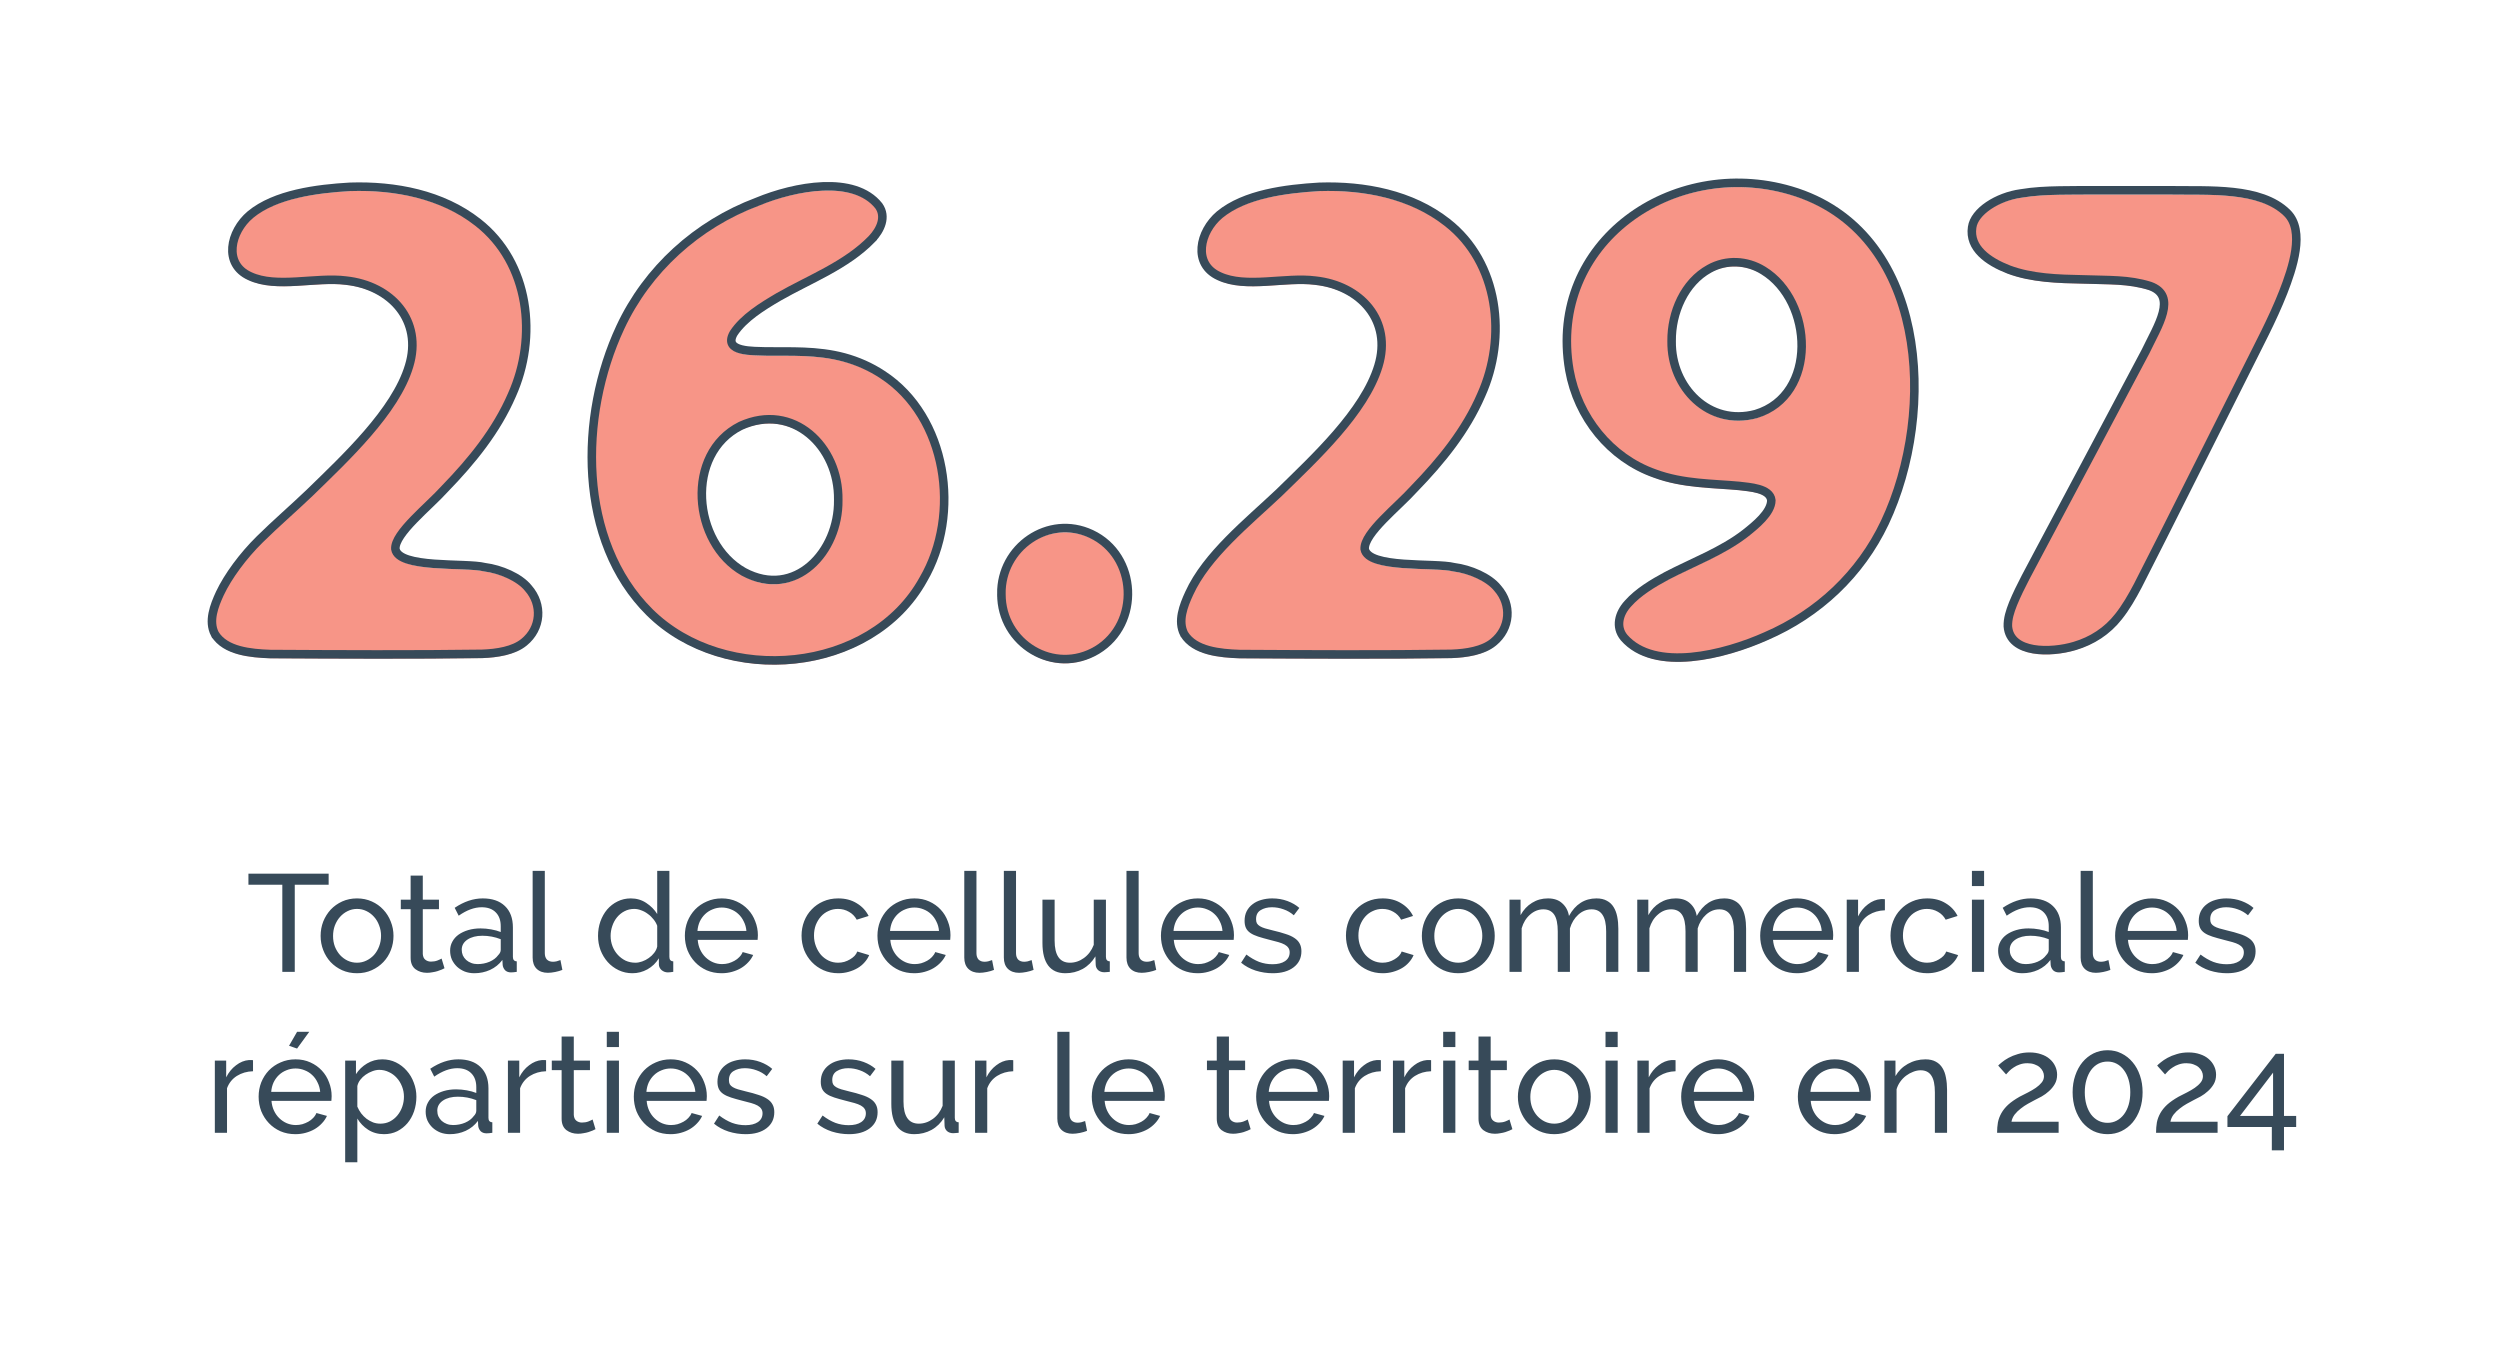
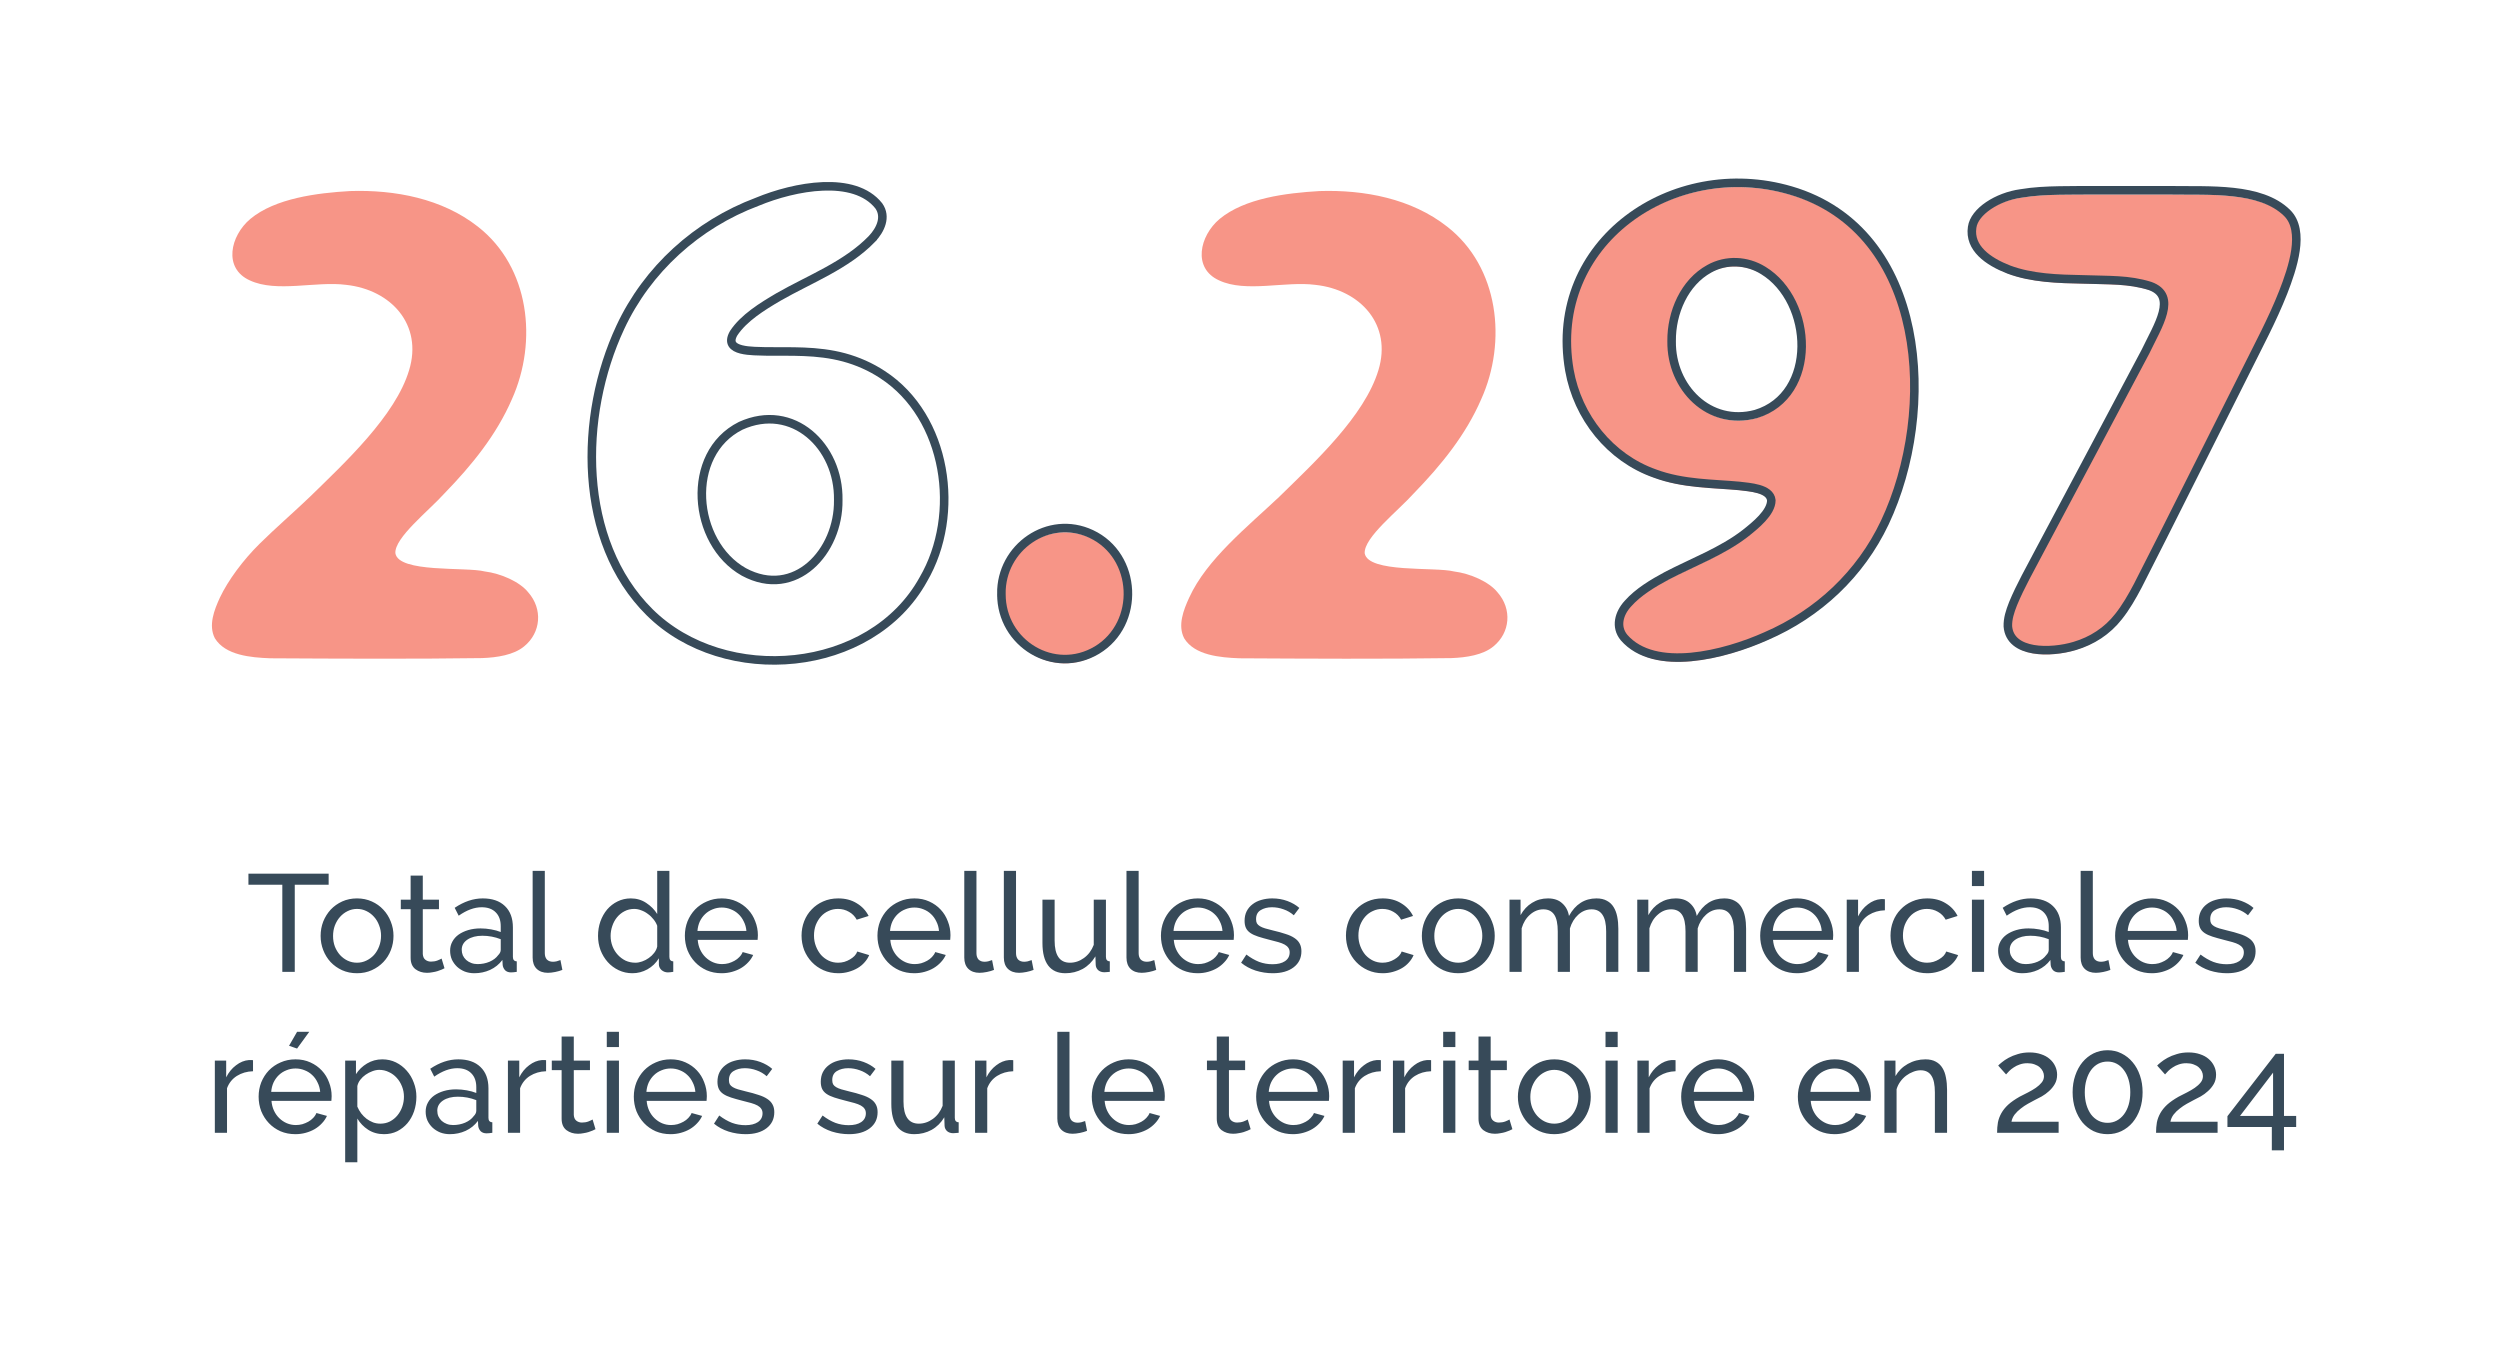
<svg xmlns="http://www.w3.org/2000/svg" width="233" height="126" viewBox="0 0 233 126" fill="none">
  <path d="M30.63 82.455L27.472 82.455L27.472 90.576L26.312 90.576L26.312 82.455L23.154 82.455L23.154 81.424L30.63 81.424L30.63 82.455ZM33.271 90.705C32.764 90.705 32.3 90.61 31.879 90.421C31.467 90.232 31.11 89.978 30.809 89.66C30.517 89.343 30.29 88.973 30.126 88.552C29.963 88.131 29.881 87.689 29.881 87.225C29.881 86.752 29.963 86.305 30.126 85.884C30.298 85.463 30.53 85.093 30.822 84.775C31.123 84.458 31.48 84.204 31.892 84.015C32.313 83.826 32.773 83.731 33.271 83.731C33.77 83.731 34.229 83.826 34.65 84.015C35.071 84.204 35.428 84.458 35.72 84.775C36.021 85.093 36.253 85.463 36.416 85.884C36.588 86.305 36.674 86.752 36.674 87.225C36.674 87.689 36.592 88.131 36.429 88.552C36.266 88.973 36.034 89.343 35.733 89.66C35.432 89.978 35.071 90.232 34.65 90.421C34.238 90.61 33.778 90.705 33.271 90.705ZM31.041 87.237C31.041 87.59 31.097 87.916 31.209 88.217C31.329 88.518 31.488 88.78 31.686 89.003C31.892 89.227 32.128 89.403 32.395 89.532C32.67 89.66 32.962 89.725 33.271 89.725C33.581 89.725 33.868 89.66 34.135 89.532C34.41 89.403 34.65 89.227 34.857 89.003C35.063 88.771 35.222 88.505 35.334 88.204C35.454 87.895 35.514 87.564 35.514 87.212C35.514 86.868 35.454 86.546 35.334 86.245C35.222 85.936 35.063 85.669 34.857 85.446C34.65 85.214 34.41 85.033 34.135 84.904C33.868 84.775 33.581 84.711 33.271 84.711C32.962 84.711 32.67 84.78 32.395 84.917C32.128 85.046 31.892 85.227 31.686 85.459C31.488 85.682 31.329 85.948 31.209 86.258C31.097 86.558 31.041 86.885 31.041 87.237ZM41.428 90.241C41.359 90.275 41.269 90.318 41.157 90.37C41.045 90.412 40.917 90.46 40.77 90.511C40.633 90.554 40.478 90.589 40.306 90.614C40.143 90.649 39.971 90.666 39.791 90.666C39.378 90.666 39.022 90.554 38.721 90.331C38.42 90.099 38.27 89.742 38.27 89.261L38.27 84.737L37.355 84.737L37.355 83.847L38.27 83.847L38.27 81.605L39.404 81.605L39.404 83.847L40.912 83.847L40.912 84.737L39.404 84.737L39.404 88.913C39.421 89.162 39.503 89.343 39.649 89.454C39.795 89.566 39.967 89.622 40.165 89.622C40.388 89.622 40.59 89.588 40.77 89.519C40.959 89.441 41.088 89.381 41.157 89.338L41.428 90.241ZM44.206 90.705C43.888 90.705 43.592 90.653 43.317 90.55C43.042 90.438 42.801 90.288 42.595 90.099C42.398 89.91 42.239 89.691 42.118 89.441C42.007 89.184 41.951 88.904 41.951 88.604C41.951 88.294 42.019 88.015 42.157 87.766C42.294 87.508 42.488 87.289 42.737 87.109C42.995 86.928 43.295 86.786 43.639 86.683C43.992 86.58 44.374 86.528 44.786 86.528C45.113 86.528 45.444 86.558 45.779 86.619C46.114 86.679 46.41 86.76 46.668 86.864L46.668 86.322C46.668 85.772 46.514 85.343 46.204 85.033C45.895 84.715 45.457 84.556 44.889 84.556C44.211 84.556 43.497 84.819 42.75 85.343L42.376 84.608C43.244 84.024 44.116 83.731 44.992 83.731C45.878 83.731 46.565 83.968 47.055 84.44C47.553 84.913 47.802 85.579 47.802 86.438L47.802 89.184C47.802 89.45 47.923 89.588 48.163 89.596L48.163 90.576C48.043 90.593 47.944 90.606 47.867 90.614C47.789 90.623 47.708 90.627 47.622 90.627C47.398 90.627 47.218 90.563 47.081 90.434C46.952 90.296 46.874 90.133 46.849 89.944L46.823 89.467C46.522 89.871 46.14 90.18 45.676 90.395C45.22 90.602 44.73 90.705 44.206 90.705ZM44.503 89.854C44.907 89.854 45.28 89.781 45.624 89.635C45.976 89.48 46.243 89.278 46.423 89.029C46.587 88.866 46.668 88.698 46.668 88.526L46.668 87.534C46.118 87.319 45.547 87.212 44.954 87.212C44.387 87.212 43.923 87.332 43.562 87.573C43.209 87.813 43.033 88.127 43.033 88.513C43.033 88.702 43.068 88.879 43.136 89.042C43.214 89.205 43.317 89.347 43.446 89.467C43.583 89.588 43.742 89.682 43.923 89.751C44.103 89.82 44.297 89.854 44.503 89.854ZM49.642 81.166L50.776 81.166L50.776 88.836C50.776 89.085 50.841 89.282 50.969 89.428C51.107 89.566 51.296 89.635 51.537 89.635C51.631 89.635 51.743 89.622 51.872 89.596C52.001 89.562 52.121 89.523 52.233 89.48L52.413 90.395C52.224 90.473 52.001 90.537 51.743 90.589C51.485 90.64 51.257 90.666 51.06 90.666C50.621 90.666 50.273 90.541 50.016 90.292C49.766 90.043 49.642 89.695 49.642 89.248L49.642 81.166ZM58.945 90.705C58.481 90.705 58.052 90.61 57.656 90.421C57.261 90.232 56.922 89.978 56.638 89.66C56.355 89.343 56.131 88.973 55.968 88.552C55.813 88.131 55.736 87.689 55.736 87.225C55.736 86.752 55.809 86.305 55.955 85.884C56.11 85.454 56.32 85.081 56.587 84.763C56.861 84.445 57.184 84.195 57.553 84.015C57.931 83.826 58.344 83.731 58.791 83.731C59.332 83.731 59.813 83.873 60.234 84.157C60.664 84.44 61.003 84.784 61.252 85.188L61.252 81.166L62.387 81.166L62.387 89.184C62.387 89.45 62.507 89.588 62.748 89.596L62.748 90.576C62.627 90.593 62.528 90.606 62.451 90.614C62.382 90.623 62.314 90.627 62.245 90.627C62.022 90.627 61.824 90.554 61.652 90.408C61.489 90.253 61.407 90.077 61.407 89.88L61.407 89.312C61.141 89.751 60.784 90.094 60.337 90.344C59.899 90.584 59.435 90.705 58.945 90.705ZM59.216 89.725C59.422 89.725 59.633 89.686 59.847 89.609C60.071 89.532 60.277 89.424 60.466 89.287C60.664 89.149 60.831 88.99 60.969 88.81C61.115 88.621 61.209 88.423 61.252 88.217L61.252 86.284C61.175 86.069 61.059 85.867 60.904 85.678C60.75 85.48 60.574 85.312 60.376 85.175C60.187 85.029 59.981 84.917 59.757 84.84C59.542 84.754 59.328 84.711 59.113 84.711C58.778 84.711 58.473 84.784 58.198 84.93C57.931 85.068 57.699 85.257 57.502 85.497C57.313 85.729 57.166 86 57.063 86.309C56.96 86.61 56.909 86.919 56.909 87.237C56.909 87.573 56.969 87.895 57.089 88.204C57.209 88.505 57.373 88.767 57.579 88.99C57.785 89.214 58.026 89.394 58.301 89.532C58.584 89.66 58.889 89.725 59.216 89.725ZM67.258 90.705C66.751 90.705 66.287 90.614 65.866 90.434C65.445 90.245 65.084 89.991 64.783 89.673C64.482 89.356 64.246 88.986 64.074 88.565C63.911 88.135 63.829 87.684 63.829 87.212C63.829 86.739 63.911 86.292 64.074 85.871C64.246 85.45 64.482 85.081 64.783 84.763C65.092 84.445 65.457 84.195 65.879 84.015C66.299 83.826 66.763 83.731 67.27 83.731C67.778 83.731 68.237 83.826 68.65 84.015C69.071 84.204 69.427 84.458 69.719 84.775C70.012 85.085 70.235 85.45 70.39 85.871C70.553 86.284 70.635 86.713 70.635 87.16C70.635 87.254 70.63 87.341 70.622 87.418C70.622 87.495 70.617 87.555 70.609 87.598L65.028 87.598C65.053 87.933 65.131 88.238 65.26 88.513C65.389 88.788 65.556 89.025 65.762 89.222C65.969 89.42 66.201 89.575 66.459 89.686C66.725 89.798 67.004 89.854 67.296 89.854C67.502 89.854 67.704 89.828 67.902 89.776C68.1 89.716 68.284 89.639 68.456 89.544C68.628 89.45 68.778 89.334 68.907 89.197C69.045 89.059 69.148 88.904 69.217 88.733L70.196 89.003C70.085 89.252 69.93 89.48 69.732 89.686C69.543 89.892 69.32 90.073 69.062 90.228C68.813 90.374 68.534 90.49 68.224 90.576C67.915 90.662 67.593 90.705 67.258 90.705ZM69.565 86.76C69.539 86.442 69.457 86.15 69.32 85.884C69.191 85.609 69.023 85.377 68.817 85.188C68.62 84.999 68.388 84.853 68.121 84.75C67.855 84.638 67.571 84.582 67.27 84.582C66.97 84.582 66.686 84.638 66.42 84.75C66.153 84.853 65.917 85.003 65.711 85.201C65.513 85.39 65.35 85.618 65.221 85.884C65.101 86.15 65.028 86.442 65.002 86.76L69.565 86.76ZM74.704 87.199C74.704 86.726 74.786 86.279 74.949 85.858C75.113 85.437 75.345 85.072 75.645 84.763C75.946 84.445 76.303 84.195 76.715 84.015C77.136 83.826 77.605 83.731 78.12 83.731C78.79 83.731 79.366 83.882 79.847 84.183C80.337 84.475 80.707 84.87 80.956 85.368L79.847 85.716C79.675 85.398 79.435 85.154 79.125 84.982C78.816 84.801 78.472 84.711 78.094 84.711C77.785 84.711 77.493 84.775 77.218 84.904C76.943 85.025 76.707 85.197 76.509 85.42C76.311 85.643 76.152 85.906 76.032 86.206C75.92 86.507 75.864 86.838 75.864 87.199C75.864 87.551 75.925 87.882 76.045 88.191C76.165 88.501 76.324 88.771 76.522 89.003C76.728 89.227 76.964 89.403 77.231 89.532C77.506 89.66 77.798 89.725 78.107 89.725C78.305 89.725 78.498 89.699 78.687 89.648C78.885 89.588 79.061 89.51 79.216 89.416C79.379 89.321 79.521 89.214 79.641 89.093C79.761 88.965 79.847 88.827 79.899 88.681L81.007 89.016C80.904 89.265 80.758 89.493 80.569 89.699C80.389 89.905 80.174 90.082 79.925 90.228C79.675 90.374 79.396 90.49 79.087 90.576C78.786 90.662 78.468 90.705 78.133 90.705C77.626 90.705 77.162 90.61 76.741 90.421C76.32 90.232 75.959 89.978 75.658 89.66C75.358 89.343 75.121 88.973 74.949 88.552C74.786 88.122 74.704 87.671 74.704 87.199ZM85.207 90.705C84.7 90.705 84.236 90.614 83.815 90.434C83.394 90.245 83.033 89.991 82.732 89.673C82.431 89.356 82.195 88.986 82.023 88.565C81.86 88.135 81.778 87.684 81.778 87.212C81.778 86.739 81.86 86.292 82.023 85.871C82.195 85.45 82.431 85.081 82.732 84.763C83.042 84.445 83.407 84.195 83.828 84.015C84.249 83.826 84.713 83.731 85.22 83.731C85.727 83.731 86.187 83.826 86.599 84.015C87.02 84.204 87.377 84.458 87.669 84.775C87.961 85.085 88.184 85.45 88.339 85.871C88.502 86.284 88.584 86.713 88.584 87.16C88.584 87.254 88.58 87.341 88.571 87.418C88.571 87.495 88.567 87.555 88.558 87.598L82.977 87.598C83.003 87.933 83.08 88.238 83.209 88.513C83.338 88.788 83.506 89.025 83.712 89.222C83.918 89.42 84.15 89.575 84.408 89.686C84.674 89.798 84.954 89.854 85.246 89.854C85.452 89.854 85.654 89.828 85.851 89.776C86.049 89.716 86.234 89.639 86.406 89.544C86.578 89.45 86.728 89.334 86.857 89.197C86.994 89.059 87.097 88.904 87.166 88.733L88.146 89.003C88.034 89.252 87.879 89.48 87.682 89.686C87.493 89.892 87.269 90.073 87.011 90.228C86.762 90.374 86.483 90.49 86.174 90.576C85.864 90.662 85.542 90.705 85.207 90.705ZM87.514 86.76C87.488 86.442 87.407 86.15 87.269 85.884C87.14 85.609 86.973 85.377 86.767 85.188C86.569 84.999 86.337 84.853 86.071 84.75C85.804 84.638 85.521 84.582 85.22 84.582C84.919 84.582 84.636 84.638 84.369 84.75C84.103 84.853 83.867 85.003 83.66 85.201C83.463 85.39 83.299 85.618 83.171 85.884C83.05 86.15 82.977 86.442 82.951 86.76L87.514 86.76ZM89.871 81.166L91.005 81.166L91.005 88.836C91.005 89.085 91.069 89.282 91.198 89.428C91.336 89.566 91.525 89.635 91.765 89.635C91.86 89.635 91.972 89.622 92.1 89.596C92.229 89.562 92.35 89.523 92.461 89.48L92.642 90.395C92.453 90.473 92.229 90.537 91.972 90.589C91.714 90.64 91.486 90.666 91.288 90.666C90.85 90.666 90.502 90.541 90.244 90.292C89.995 90.043 89.871 89.695 89.871 89.248L89.871 81.166ZM93.559 81.166L94.693 81.166L94.693 88.836C94.693 89.085 94.757 89.282 94.886 89.428C95.024 89.566 95.213 89.635 95.453 89.635C95.548 89.635 95.66 89.622 95.788 89.596C95.917 89.562 96.038 89.523 96.149 89.48L96.33 90.395C96.141 90.473 95.917 90.537 95.66 90.589C95.402 90.64 95.174 90.666 94.977 90.666C94.538 90.666 94.19 90.541 93.932 90.292C93.683 90.043 93.559 89.695 93.559 89.248L93.559 81.166ZM99.296 90.705C98.591 90.705 98.059 90.468 97.698 89.996C97.337 89.523 97.156 88.818 97.156 87.882L97.156 83.847L98.291 83.847L98.291 87.663C98.291 89.038 98.768 89.725 99.721 89.725C100.185 89.725 100.619 89.579 101.023 89.287C101.436 88.986 101.741 88.578 101.938 88.062L101.938 83.847L103.073 83.847L103.073 89.184C103.073 89.45 103.193 89.588 103.434 89.596L103.434 90.576C103.305 90.593 103.202 90.602 103.124 90.602C103.055 90.61 102.987 90.614 102.918 90.614C102.695 90.614 102.506 90.55 102.351 90.421C102.205 90.284 102.127 90.116 102.119 89.918L102.093 89.132C101.792 89.639 101.397 90.03 100.907 90.305C100.417 90.571 99.88 90.705 99.296 90.705ZM104.988 81.166L106.122 81.166L106.122 88.836C106.122 89.085 106.187 89.282 106.315 89.428C106.453 89.566 106.642 89.635 106.883 89.635C106.977 89.635 107.089 89.622 107.218 89.596C107.347 89.562 107.467 89.523 107.579 89.48L107.759 90.395C107.57 90.473 107.347 90.537 107.089 90.589C106.831 90.64 106.603 90.666 106.406 90.666C105.967 90.666 105.619 90.541 105.362 90.292C105.112 90.043 104.988 89.695 104.988 89.248L104.988 81.166ZM111.628 90.705C111.121 90.705 110.657 90.614 110.235 90.434C109.814 90.245 109.454 89.991 109.153 89.673C108.852 89.356 108.616 88.986 108.444 88.565C108.281 88.135 108.199 87.684 108.199 87.212C108.199 86.739 108.281 86.292 108.444 85.871C108.616 85.45 108.852 85.081 109.153 84.763C109.462 84.445 109.827 84.195 110.248 84.015C110.669 83.826 111.133 83.731 111.64 83.731C112.147 83.731 112.607 83.826 113.02 84.015C113.441 84.204 113.797 84.458 114.089 84.775C114.382 85.085 114.605 85.45 114.76 85.871C114.923 86.284 115.005 86.713 115.005 87.16C115.005 87.254 115 87.341 114.992 87.418C114.992 87.495 114.987 87.555 114.979 87.598L109.398 87.598C109.423 87.933 109.501 88.238 109.63 88.513C109.759 88.788 109.926 89.025 110.132 89.222C110.339 89.42 110.571 89.575 110.828 89.686C111.095 89.798 111.374 89.854 111.666 89.854C111.872 89.854 112.074 89.828 112.272 89.776C112.47 89.716 112.654 89.639 112.826 89.544C112.998 89.45 113.148 89.334 113.277 89.197C113.415 89.059 113.518 88.904 113.587 88.733L114.566 89.003C114.455 89.252 114.3 89.48 114.102 89.686C113.913 89.892 113.69 90.073 113.432 90.228C113.183 90.374 112.904 90.49 112.594 90.576C112.285 90.662 111.963 90.705 111.628 90.705ZM113.935 86.76C113.909 86.442 113.827 86.15 113.69 85.884C113.561 85.609 113.393 85.377 113.187 85.188C112.99 84.999 112.758 84.853 112.491 84.75C112.225 84.638 111.941 84.582 111.64 84.582C111.34 84.582 111.056 84.638 110.79 84.75C110.523 84.853 110.287 85.003 110.081 85.201C109.883 85.39 109.72 85.618 109.591 85.884C109.471 86.15 109.398 86.442 109.372 86.76L113.935 86.76ZM118.624 90.705C118.083 90.705 117.55 90.623 117.026 90.46C116.502 90.288 116.051 90.043 115.672 89.725L116.162 88.965C116.558 89.265 116.953 89.493 117.348 89.648C117.743 89.794 118.16 89.867 118.598 89.867C119.088 89.867 119.475 89.772 119.758 89.583C120.051 89.386 120.197 89.111 120.197 88.758C120.197 88.595 120.158 88.457 120.081 88.346C120.003 88.225 119.887 88.122 119.733 88.037C119.578 87.951 119.38 87.873 119.14 87.805C118.899 87.736 118.62 87.663 118.302 87.585C117.898 87.482 117.55 87.383 117.258 87.289C116.966 87.194 116.725 87.083 116.536 86.954C116.347 86.825 116.21 86.67 116.124 86.49C116.038 86.309 115.995 86.086 115.995 85.82C115.995 85.484 116.059 85.188 116.188 84.93C116.326 84.664 116.51 84.445 116.742 84.273C116.974 84.092 117.245 83.959 117.554 83.873C117.872 83.779 118.212 83.731 118.573 83.731C119.08 83.731 119.552 83.813 119.99 83.976C120.429 84.14 120.798 84.354 121.099 84.621L120.583 85.304C120.3 85.055 119.982 84.87 119.629 84.75C119.277 84.621 118.916 84.556 118.547 84.556C118.134 84.556 117.782 84.647 117.49 84.827C117.206 84.999 117.065 85.278 117.065 85.665C117.065 85.82 117.09 85.948 117.142 86.052C117.202 86.155 117.297 86.245 117.425 86.322C117.554 86.4 117.718 86.468 117.915 86.528C118.121 86.589 118.366 86.653 118.65 86.722C119.097 86.825 119.483 86.932 119.81 87.044C120.145 87.147 120.42 87.272 120.635 87.418C120.858 87.564 121.022 87.736 121.125 87.933C121.236 88.131 121.292 88.372 121.292 88.655C121.292 89.282 121.052 89.781 120.57 90.15C120.089 90.52 119.44 90.705 118.624 90.705ZM125.443 87.199C125.443 86.726 125.525 86.279 125.688 85.858C125.852 85.437 126.084 85.072 126.384 84.763C126.685 84.445 127.042 84.195 127.454 84.015C127.875 83.826 128.344 83.731 128.859 83.731C129.529 83.731 130.105 83.882 130.586 84.183C131.076 84.475 131.446 84.87 131.695 85.368L130.586 85.716C130.414 85.398 130.174 85.154 129.865 84.982C129.555 84.801 129.211 84.711 128.833 84.711C128.524 84.711 128.232 84.775 127.957 84.904C127.682 85.025 127.446 85.197 127.248 85.42C127.05 85.643 126.891 85.906 126.771 86.206C126.659 86.507 126.604 86.838 126.604 87.199C126.604 87.551 126.664 87.882 126.784 88.191C126.904 88.501 127.063 88.771 127.261 89.003C127.467 89.227 127.703 89.403 127.97 89.532C128.245 89.66 128.537 89.725 128.846 89.725C129.044 89.725 129.237 89.699 129.426 89.648C129.624 89.588 129.8 89.51 129.955 89.416C130.118 89.321 130.26 89.214 130.38 89.093C130.5 88.965 130.586 88.827 130.638 88.681L131.746 89.016C131.643 89.265 131.497 89.493 131.308 89.699C131.128 89.905 130.913 90.082 130.664 90.228C130.414 90.374 130.135 90.49 129.826 90.576C129.525 90.662 129.207 90.705 128.872 90.705C128.365 90.705 127.901 90.61 127.48 90.421C127.059 90.232 126.698 89.978 126.397 89.66C126.097 89.343 125.86 88.973 125.688 88.552C125.525 88.122 125.443 87.671 125.443 87.199ZM135.907 90.705C135.4 90.705 134.936 90.61 134.515 90.421C134.103 90.232 133.746 89.978 133.446 89.66C133.153 89.343 132.926 88.973 132.762 88.552C132.599 88.131 132.517 87.689 132.517 87.225C132.517 86.752 132.599 86.305 132.762 85.884C132.934 85.463 133.166 85.093 133.458 84.775C133.759 84.458 134.116 84.204 134.528 84.015C134.949 83.826 135.409 83.731 135.907 83.731C136.406 83.731 136.865 83.826 137.287 84.015C137.708 84.204 138.064 84.458 138.356 84.775C138.657 85.093 138.889 85.463 139.052 85.884C139.224 86.305 139.31 86.752 139.31 87.225C139.31 87.689 139.229 88.131 139.065 88.552C138.902 88.973 138.67 89.343 138.369 89.66C138.068 89.978 137.708 90.232 137.287 90.421C136.874 90.61 136.414 90.705 135.907 90.705ZM133.678 87.237C133.678 87.59 133.733 87.916 133.845 88.217C133.965 88.518 134.124 88.78 134.322 89.003C134.528 89.227 134.765 89.403 135.031 89.532C135.306 89.66 135.598 89.725 135.907 89.725C136.217 89.725 136.505 89.66 136.771 89.532C137.046 89.403 137.287 89.227 137.493 89.003C137.699 88.771 137.858 88.505 137.97 88.204C138.09 87.895 138.15 87.564 138.15 87.212C138.15 86.868 138.09 86.546 137.97 86.245C137.858 85.936 137.699 85.669 137.493 85.446C137.287 85.214 137.046 85.033 136.771 84.904C136.505 84.775 136.217 84.711 135.907 84.711C135.598 84.711 135.306 84.78 135.031 84.917C134.765 85.046 134.528 85.227 134.322 85.459C134.124 85.682 133.965 85.948 133.845 86.258C133.733 86.558 133.678 86.885 133.678 87.237ZM150.828 90.576L149.694 90.576L149.694 86.812C149.694 86.107 149.578 85.588 149.346 85.252C149.123 84.917 148.788 84.75 148.341 84.75C147.877 84.75 147.46 84.917 147.091 85.252C146.73 85.579 146.472 86.004 146.317 86.528L146.317 90.576L145.183 90.576L145.183 86.812C145.183 86.09 145.071 85.566 144.848 85.24C144.624 84.913 144.289 84.75 143.842 84.75C143.387 84.75 142.975 84.913 142.605 85.24C142.236 85.557 141.974 85.983 141.819 86.516L141.819 90.576L140.685 90.576L140.685 83.847L141.716 83.847L141.716 85.291C141.991 84.793 142.347 84.41 142.786 84.144C143.224 83.869 143.718 83.731 144.268 83.731C144.835 83.731 145.282 83.886 145.608 84.195C145.943 84.496 146.15 84.887 146.227 85.368C146.828 84.277 147.683 83.731 148.792 83.731C149.179 83.731 149.501 83.805 149.759 83.951C150.025 84.088 150.236 84.286 150.39 84.543C150.545 84.793 150.657 85.089 150.725 85.433C150.794 85.777 150.828 86.15 150.828 86.554L150.828 90.576ZM162.736 90.576L161.602 90.576L161.602 86.812C161.602 86.107 161.486 85.588 161.254 85.252C161.03 84.917 160.695 84.75 160.248 84.75C159.784 84.75 159.368 84.917 158.998 85.252C158.637 85.579 158.379 86.004 158.225 86.528L158.225 90.576L157.09 90.576L157.09 86.812C157.09 86.09 156.979 85.566 156.755 85.24C156.532 84.913 156.197 84.75 155.75 84.75C155.295 84.75 154.882 84.913 154.513 85.24C154.143 85.557 153.881 85.983 153.726 86.516L153.726 90.576L152.592 90.576L152.592 83.847L153.623 83.847L153.623 85.291C153.898 84.793 154.255 84.41 154.693 84.144C155.131 83.869 155.625 83.731 156.175 83.731C156.742 83.731 157.189 83.886 157.516 84.195C157.851 84.496 158.057 84.887 158.134 85.368C158.736 84.277 159.591 83.731 160.699 83.731C161.086 83.731 161.408 83.805 161.666 83.951C161.933 84.088 162.143 84.286 162.298 84.543C162.452 84.793 162.564 85.089 162.633 85.433C162.702 85.777 162.736 86.15 162.736 86.554L162.736 90.576ZM167.477 90.705C166.97 90.705 166.506 90.614 166.085 90.434C165.664 90.245 165.303 89.991 165.002 89.673C164.702 89.356 164.465 88.986 164.293 88.565C164.13 88.135 164.048 87.684 164.048 87.212C164.048 86.739 164.13 86.292 164.293 85.871C164.465 85.45 164.702 85.081 165.002 84.763C165.312 84.445 165.677 84.195 166.098 84.015C166.519 83.826 166.983 83.731 167.49 83.731C167.997 83.731 168.457 83.826 168.869 84.015C169.29 84.204 169.647 84.458 169.939 84.775C170.231 85.085 170.454 85.45 170.609 85.871C170.772 86.284 170.854 86.713 170.854 87.16C170.854 87.254 170.85 87.341 170.841 87.418C170.841 87.495 170.837 87.555 170.828 87.598L165.247 87.598C165.273 87.933 165.35 88.238 165.479 88.513C165.608 88.788 165.776 89.025 165.982 89.222C166.188 89.42 166.42 89.575 166.678 89.686C166.944 89.798 167.224 89.854 167.516 89.854C167.722 89.854 167.924 89.828 168.121 89.776C168.319 89.716 168.504 89.639 168.676 89.544C168.848 89.45 168.998 89.334 169.127 89.197C169.264 89.059 169.367 88.904 169.436 88.733L170.416 89.003C170.304 89.252 170.149 89.48 169.952 89.686C169.763 89.892 169.539 90.073 169.282 90.228C169.032 90.374 168.753 90.49 168.444 90.576C168.134 90.662 167.812 90.705 167.477 90.705ZM169.784 86.76C169.758 86.442 169.677 86.15 169.539 85.884C169.41 85.609 169.243 85.377 169.037 85.188C168.839 84.999 168.607 84.853 168.341 84.75C168.074 84.638 167.791 84.582 167.49 84.582C167.189 84.582 166.906 84.638 166.639 84.75C166.373 84.853 166.137 85.003 165.93 85.201C165.733 85.39 165.569 85.618 165.441 85.884C165.32 86.15 165.247 86.442 165.221 86.76L169.784 86.76ZM175.672 84.84C175.105 84.857 174.602 85.003 174.164 85.278C173.735 85.553 173.43 85.936 173.249 86.425L173.249 90.576L172.115 90.576L172.115 83.847L173.172 83.847L173.172 85.407C173.404 84.943 173.709 84.569 174.087 84.286C174.465 83.993 174.869 83.83 175.299 83.796C175.384 83.796 175.457 83.796 175.518 83.796C175.578 83.796 175.629 83.8 175.672 83.809L175.672 84.84ZM176.195 87.199C176.195 86.726 176.277 86.279 176.44 85.858C176.603 85.437 176.835 85.072 177.136 84.763C177.437 84.445 177.793 84.195 178.206 84.015C178.627 83.826 179.095 83.731 179.611 83.731C180.281 83.731 180.857 83.882 181.338 84.183C181.828 84.475 182.197 84.87 182.446 85.368L181.338 85.716C181.166 85.398 180.926 85.154 180.616 84.982C180.307 84.801 179.963 84.711 179.585 84.711C179.276 84.711 178.984 84.775 178.709 84.904C178.434 85.025 178.197 85.197 178 85.42C177.802 85.643 177.643 85.905 177.523 86.206C177.411 86.507 177.355 86.838 177.355 87.199C177.355 87.551 177.415 87.882 177.536 88.191C177.656 88.501 177.815 88.771 178.013 89.003C178.219 89.227 178.455 89.403 178.721 89.532C178.996 89.66 179.289 89.725 179.598 89.725C179.796 89.725 179.989 89.699 180.178 89.648C180.376 89.588 180.552 89.51 180.706 89.416C180.87 89.321 181.011 89.214 181.132 89.093C181.252 88.965 181.338 88.827 181.39 88.681L182.498 89.016C182.395 89.265 182.249 89.493 182.06 89.699C181.879 89.905 181.664 90.082 181.415 90.228C181.166 90.374 180.887 90.49 180.577 90.576C180.277 90.662 179.959 90.705 179.624 90.705C179.117 90.705 178.653 90.61 178.232 90.421C177.811 90.232 177.45 89.978 177.149 89.66C176.848 89.343 176.612 88.973 176.44 88.552C176.277 88.122 176.195 87.671 176.195 87.199ZM183.783 90.576L183.783 83.847L184.917 83.847L184.917 90.576L183.783 90.576ZM183.783 82.584L183.783 81.166L184.917 81.166L184.917 82.584L183.783 82.584ZM188.481 90.705C188.163 90.705 187.867 90.653 187.592 90.55C187.317 90.438 187.076 90.288 186.87 90.099C186.672 89.91 186.513 89.691 186.393 89.441C186.281 89.184 186.225 88.904 186.225 88.604C186.225 88.294 186.294 88.015 186.432 87.766C186.569 87.508 186.762 87.289 187.012 87.109C187.269 86.928 187.57 86.786 187.914 86.683C188.266 86.58 188.649 86.528 189.061 86.528C189.388 86.528 189.718 86.558 190.053 86.619C190.389 86.679 190.685 86.76 190.943 86.864L190.943 86.322C190.943 85.772 190.788 85.343 190.479 85.033C190.169 84.715 189.731 84.556 189.164 84.556C188.485 84.556 187.772 84.819 187.024 85.343L186.651 84.608C187.519 84.024 188.391 83.731 189.267 83.731C190.152 83.731 190.84 83.968 191.329 84.44C191.828 84.913 192.077 85.579 192.077 86.438L192.077 89.184C192.077 89.45 192.197 89.588 192.438 89.596L192.438 90.576C192.318 90.593 192.219 90.606 192.142 90.614C192.064 90.623 191.983 90.627 191.897 90.627C191.673 90.627 191.493 90.563 191.355 90.434C191.226 90.296 191.149 90.133 191.123 89.944L191.097 89.467C190.797 89.871 190.414 90.18 189.95 90.395C189.495 90.602 189.005 90.705 188.481 90.705ZM188.777 89.854C189.181 89.854 189.555 89.781 189.899 89.635C190.251 89.48 190.517 89.278 190.698 89.029C190.861 88.866 190.943 88.698 190.943 88.526L190.943 87.534C190.393 87.319 189.821 87.212 189.229 87.212C188.661 87.212 188.197 87.332 187.836 87.573C187.484 87.813 187.308 88.127 187.308 88.513C187.308 88.702 187.342 88.879 187.411 89.042C187.488 89.205 187.592 89.347 187.72 89.467C187.858 89.588 188.017 89.682 188.197 89.751C188.378 89.82 188.571 89.854 188.777 89.854ZM193.917 81.166L195.051 81.166L195.051 88.836C195.051 89.085 195.115 89.282 195.244 89.428C195.382 89.566 195.571 89.635 195.811 89.635C195.906 89.635 196.017 89.622 196.146 89.596C196.275 89.562 196.396 89.523 196.507 89.48L196.688 90.395C196.499 90.473 196.275 90.537 196.017 90.589C195.76 90.64 195.532 90.666 195.334 90.666C194.896 90.666 194.548 90.541 194.29 90.292C194.041 90.043 193.917 89.695 193.917 89.248L193.917 81.166ZM200.556 90.705C200.049 90.705 199.585 90.614 199.164 90.434C198.743 90.245 198.382 89.991 198.081 89.673C197.781 89.356 197.544 88.986 197.373 88.565C197.209 88.135 197.128 87.684 197.128 87.212C197.128 86.739 197.209 86.292 197.373 85.871C197.544 85.45 197.781 85.081 198.081 84.763C198.391 84.445 198.756 84.195 199.177 84.015C199.598 83.826 200.062 83.731 200.569 83.731C201.076 83.731 201.536 83.826 201.948 84.015C202.369 84.204 202.726 84.457 203.018 84.775C203.31 85.085 203.534 85.45 203.688 85.871C203.852 86.284 203.933 86.713 203.933 87.16C203.933 87.254 203.929 87.341 203.92 87.418C203.92 87.495 203.916 87.555 203.907 87.598L198.326 87.598C198.352 87.933 198.429 88.238 198.558 88.513C198.687 88.788 198.855 89.025 199.061 89.222C199.267 89.42 199.499 89.575 199.757 89.686C200.023 89.798 200.303 89.854 200.595 89.854C200.801 89.854 201.003 89.828 201.201 89.776C201.398 89.716 201.583 89.639 201.755 89.544C201.927 89.45 202.077 89.334 202.206 89.197C202.344 89.059 202.447 88.904 202.515 88.733L203.495 89.003C203.383 89.252 203.229 89.48 203.031 89.686C202.842 89.892 202.618 90.073 202.361 90.228C202.112 90.374 201.832 90.49 201.523 90.576C201.214 90.662 200.891 90.705 200.556 90.705ZM202.863 86.76C202.838 86.442 202.756 86.15 202.618 85.884C202.49 85.609 202.322 85.377 202.116 85.188C201.918 84.999 201.686 84.853 201.42 84.75C201.153 84.638 200.87 84.582 200.569 84.582C200.268 84.582 199.985 84.638 199.718 84.75C199.452 84.853 199.216 85.003 199.009 85.201C198.812 85.39 198.649 85.618 198.52 85.884C198.399 86.15 198.326 86.442 198.301 86.76L202.863 86.76ZM207.553 90.705C207.011 90.705 206.479 90.623 205.955 90.46C205.43 90.288 204.979 90.043 204.601 89.725L205.091 88.965C205.486 89.265 205.882 89.493 206.277 89.648C206.672 89.794 207.089 89.867 207.527 89.867C208.017 89.867 208.404 89.772 208.687 89.583C208.979 89.386 209.125 89.111 209.125 88.758C209.125 88.595 209.087 88.457 209.009 88.346C208.932 88.225 208.816 88.122 208.661 88.037C208.507 87.951 208.309 87.873 208.068 87.805C207.828 87.736 207.549 87.663 207.231 87.585C206.827 87.482 206.479 87.383 206.187 87.289C205.894 87.194 205.654 87.083 205.465 86.954C205.276 86.825 205.138 86.67 205.052 86.49C204.966 86.309 204.923 86.086 204.923 85.82C204.923 85.484 204.988 85.188 205.117 84.93C205.254 84.664 205.439 84.445 205.671 84.273C205.903 84.092 206.174 83.959 206.483 83.873C206.801 83.779 207.14 83.731 207.501 83.731C208.008 83.731 208.481 83.813 208.919 83.976C209.357 84.14 209.727 84.354 210.028 84.621L209.512 85.304C209.228 85.055 208.91 84.87 208.558 84.75C208.206 84.621 207.845 84.556 207.475 84.556C207.063 84.556 206.711 84.647 206.419 84.827C206.135 84.999 205.993 85.278 205.993 85.665C205.993 85.82 206.019 85.948 206.071 86.052C206.131 86.155 206.225 86.245 206.354 86.322C206.483 86.4 206.646 86.468 206.844 86.528C207.05 86.589 207.295 86.653 207.579 86.722C208.025 86.825 208.412 86.932 208.739 87.044C209.074 87.147 209.349 87.272 209.564 87.418C209.787 87.564 209.95 87.736 210.053 87.933C210.165 88.131 210.221 88.372 210.221 88.655C210.221 89.282 209.98 89.781 209.499 90.15C209.018 90.52 208.369 90.705 207.553 90.705ZM23.581 99.84C23.014 99.857 22.511 100.003 22.073 100.278C21.643 100.553 21.338 100.936 21.158 101.425L21.158 105.576L20.023 105.576L20.023 98.847L21.08 98.847L21.08 100.407C21.312 99.943 21.617 99.569 21.996 99.286C22.374 98.993 22.777 98.83 23.207 98.796C23.293 98.796 23.366 98.796 23.426 98.796C23.486 98.796 23.538 98.8 23.581 98.809L23.581 99.84ZM27.687 97.726L26.939 97.468L27.687 96.166L28.821 96.166L27.687 97.726ZM27.532 105.705C27.025 105.705 26.561 105.614 26.14 105.434C25.719 105.245 25.358 104.991 25.058 104.673C24.757 104.355 24.521 103.986 24.349 103.565C24.185 103.135 24.104 102.684 24.104 102.212C24.104 101.739 24.185 101.292 24.349 100.871C24.521 100.45 24.757 100.081 25.058 99.763C25.367 99.445 25.732 99.195 26.153 99.015C26.574 98.826 27.038 98.731 27.545 98.731C28.052 98.731 28.512 98.826 28.924 99.015C29.346 99.204 29.702 99.458 29.994 99.775C30.286 100.085 30.51 100.45 30.665 100.871C30.828 101.284 30.909 101.713 30.909 102.16C30.909 102.255 30.905 102.34 30.896 102.418C30.896 102.495 30.892 102.555 30.884 102.598L25.302 102.598C25.328 102.933 25.406 103.238 25.535 103.513C25.663 103.788 25.831 104.025 26.037 104.222C26.243 104.42 26.475 104.575 26.733 104.686C27 104.798 27.279 104.854 27.571 104.854C27.777 104.854 27.979 104.828 28.177 104.777C28.375 104.716 28.559 104.639 28.731 104.545C28.903 104.45 29.053 104.334 29.182 104.197C29.32 104.059 29.423 103.904 29.491 103.733L30.471 104.003C30.359 104.252 30.205 104.48 30.007 104.686C29.818 104.893 29.595 105.073 29.337 105.228C29.088 105.374 28.808 105.49 28.499 105.576C28.19 105.662 27.867 105.705 27.532 105.705ZM29.84 101.76C29.814 101.443 29.732 101.15 29.595 100.884C29.466 100.609 29.298 100.377 29.092 100.188C28.894 99.999 28.662 99.853 28.396 99.75C28.13 99.638 27.846 99.582 27.545 99.582C27.244 99.582 26.961 99.638 26.695 99.75C26.428 99.853 26.192 100.003 25.986 100.201C25.788 100.39 25.625 100.618 25.496 100.884C25.375 101.15 25.302 101.443 25.277 101.76L29.84 101.76ZM35.792 105.705C35.233 105.705 34.739 105.567 34.31 105.292C33.889 105.017 33.554 104.669 33.304 104.248L33.304 108.321L32.17 108.321L32.17 98.847L33.176 98.847L33.176 100.111C33.442 99.698 33.786 99.367 34.207 99.118C34.636 98.86 35.109 98.731 35.624 98.731C36.089 98.731 36.514 98.826 36.901 99.015C37.287 99.204 37.622 99.462 37.906 99.788C38.19 100.106 38.409 100.476 38.563 100.897C38.727 101.318 38.808 101.756 38.808 102.212C38.808 102.693 38.735 103.148 38.589 103.578C38.443 103.999 38.237 104.368 37.97 104.686C37.704 104.996 37.386 105.245 37.017 105.434C36.647 105.614 36.239 105.705 35.792 105.705ZM35.444 104.725C35.779 104.725 36.08 104.656 36.346 104.519C36.621 104.373 36.853 104.184 37.042 103.952C37.24 103.711 37.39 103.44 37.493 103.14C37.597 102.839 37.648 102.53 37.648 102.212C37.648 101.876 37.588 101.559 37.468 101.258C37.347 100.948 37.184 100.682 36.978 100.459C36.772 100.227 36.527 100.046 36.243 99.917C35.968 99.78 35.667 99.711 35.341 99.711C35.135 99.711 34.92 99.754 34.697 99.84C34.482 99.917 34.275 100.025 34.078 100.162C33.889 100.291 33.721 100.45 33.575 100.639C33.438 100.82 33.347 101.013 33.304 101.219L33.304 103.14C33.399 103.363 33.519 103.574 33.665 103.771C33.811 103.96 33.979 104.128 34.168 104.274C34.357 104.411 34.559 104.523 34.774 104.609C34.989 104.686 35.212 104.725 35.444 104.725ZM41.928 105.705C41.61 105.705 41.314 105.653 41.039 105.55C40.764 105.438 40.523 105.288 40.317 105.099C40.119 104.91 39.96 104.691 39.84 104.441C39.728 104.184 39.672 103.904 39.672 103.604C39.672 103.294 39.741 103.015 39.879 102.766C40.016 102.508 40.209 102.289 40.459 102.108C40.716 101.928 41.017 101.786 41.361 101.683C41.713 101.58 42.096 101.528 42.508 101.528C42.834 101.528 43.165 101.559 43.501 101.619C43.836 101.679 44.132 101.76 44.39 101.864L44.39 101.322C44.39 100.772 44.235 100.343 43.926 100.033C43.617 99.715 43.178 99.556 42.611 99.556C41.932 99.556 41.219 99.819 40.471 100.343L40.098 99.608C40.966 99.024 41.838 98.731 42.714 98.731C43.599 98.731 44.287 98.968 44.776 99.44C45.275 99.913 45.524 100.579 45.524 101.438L45.524 104.184C45.524 104.45 45.644 104.588 45.885 104.596L45.885 105.576C45.765 105.593 45.666 105.606 45.589 105.614C45.511 105.623 45.43 105.627 45.344 105.627C45.12 105.627 44.94 105.563 44.802 105.434C44.673 105.296 44.596 105.133 44.57 104.944L44.544 104.467C44.244 104.871 43.861 105.18 43.397 105.395C42.942 105.601 42.452 105.705 41.928 105.705ZM42.224 104.854C42.628 104.854 43.002 104.781 43.346 104.635C43.698 104.48 43.965 104.278 44.145 104.029C44.308 103.866 44.39 103.698 44.39 103.526L44.39 102.534C43.84 102.319 43.269 102.212 42.676 102.212C42.108 102.212 41.644 102.332 41.283 102.572C40.931 102.813 40.755 103.127 40.755 103.513C40.755 103.702 40.789 103.879 40.858 104.042C40.935 104.205 41.039 104.347 41.167 104.467C41.305 104.588 41.464 104.682 41.644 104.751C41.825 104.82 42.018 104.854 42.224 104.854ZM50.895 99.84C50.328 99.857 49.825 100.003 49.387 100.278C48.958 100.553 48.653 100.936 48.472 101.425L48.472 105.576L47.338 105.576L47.338 98.847L48.395 98.847L48.395 100.407C48.627 99.943 48.932 99.569 49.31 99.286C49.688 98.993 50.092 98.83 50.521 98.796C50.607 98.796 50.68 98.796 50.741 98.796C50.801 98.796 50.852 98.8 50.895 98.809L50.895 99.84ZM55.5 105.241C55.432 105.275 55.341 105.318 55.23 105.369C55.118 105.412 54.989 105.46 54.843 105.511C54.706 105.554 54.551 105.589 54.379 105.614C54.216 105.649 54.044 105.666 53.863 105.666C53.451 105.666 53.094 105.554 52.794 105.331C52.493 105.099 52.343 104.742 52.343 104.261L52.343 99.737L51.427 99.737L51.427 98.847L52.343 98.847L52.343 96.605L53.477 96.605L53.477 98.847L54.985 98.847L54.985 99.737L53.477 99.737L53.477 103.913C53.494 104.162 53.575 104.343 53.722 104.454C53.868 104.566 54.04 104.622 54.237 104.622C54.461 104.622 54.663 104.588 54.843 104.519C55.032 104.441 55.161 104.381 55.23 104.338L55.5 105.241ZM56.552 105.576L56.552 98.847L57.686 98.847L57.686 105.576L56.552 105.576ZM56.552 97.584L56.552 96.166L57.686 96.166L57.686 97.584L56.552 97.584ZM62.5 105.705C61.993 105.705 61.529 105.614 61.108 105.434C60.687 105.245 60.326 104.991 60.025 104.673C59.724 104.355 59.488 103.986 59.316 103.565C59.153 103.135 59.071 102.684 59.071 102.212C59.071 101.739 59.153 101.292 59.316 100.871C59.488 100.45 59.724 100.081 60.025 99.763C60.334 99.445 60.699 99.195 61.12 99.015C61.541 98.826 62.005 98.731 62.513 98.731C63.02 98.731 63.479 98.826 63.892 99.015C64.313 99.204 64.669 99.458 64.962 99.775C65.254 100.085 65.477 100.45 65.632 100.871C65.795 101.284 65.877 101.713 65.877 102.16C65.877 102.255 65.872 102.34 65.864 102.418C65.864 102.495 65.859 102.555 65.851 102.598L60.27 102.598C60.296 102.933 60.373 103.238 60.502 103.513C60.631 103.788 60.798 104.025 61.005 104.222C61.211 104.42 61.443 104.575 61.7 104.686C61.967 104.798 62.246 104.854 62.538 104.854C62.745 104.854 62.947 104.828 63.144 104.777C63.342 104.716 63.526 104.639 63.698 104.545C63.87 104.45 64.021 104.334 64.15 104.197C64.287 104.059 64.39 103.904 64.459 103.733L65.438 104.003C65.327 104.252 65.172 104.48 64.974 104.686C64.785 104.893 64.562 105.073 64.304 105.228C64.055 105.374 63.776 105.49 63.466 105.576C63.157 105.662 62.835 105.705 62.5 105.705ZM64.807 101.76C64.781 101.443 64.699 101.15 64.562 100.884C64.433 100.609 64.266 100.377 64.059 100.188C63.862 99.999 63.63 99.853 63.363 99.75C63.097 99.638 62.813 99.582 62.513 99.582C62.212 99.582 61.928 99.638 61.662 99.75C61.395 99.853 61.159 100.003 60.953 100.201C60.755 100.39 60.592 100.618 60.463 100.884C60.343 101.15 60.27 101.443 60.244 101.76L64.807 101.76ZM69.496 105.705C68.955 105.705 68.422 105.623 67.898 105.46C67.374 105.288 66.923 105.043 66.545 104.725L67.034 103.965C67.43 104.265 67.825 104.493 68.22 104.648C68.615 104.794 69.032 104.867 69.47 104.867C69.96 104.867 70.347 104.772 70.63 104.583C70.923 104.386 71.069 104.111 71.069 103.758C71.069 103.595 71.03 103.458 70.953 103.346C70.875 103.226 70.759 103.122 70.605 103.036C70.45 102.951 70.252 102.873 70.012 102.804C69.771 102.736 69.492 102.663 69.174 102.585C68.77 102.482 68.422 102.383 68.13 102.289C67.838 102.194 67.597 102.083 67.408 101.954C67.219 101.825 67.082 101.67 66.996 101.49C66.91 101.309 66.867 101.086 66.867 100.82C66.867 100.484 66.931 100.188 67.06 99.93C67.198 99.664 67.382 99.445 67.614 99.273C67.846 99.092 68.117 98.959 68.426 98.873C68.744 98.779 69.084 98.731 69.445 98.731C69.952 98.731 70.424 98.813 70.862 98.976C71.301 99.14 71.67 99.354 71.971 99.621L71.455 100.304C71.172 100.055 70.854 99.87 70.502 99.75C70.149 99.621 69.788 99.556 69.419 99.556C69.006 99.556 68.654 99.647 68.362 99.827C68.078 99.999 67.937 100.278 67.937 100.665C67.937 100.82 67.962 100.948 68.014 101.052C68.074 101.155 68.169 101.245 68.297 101.322C68.426 101.4 68.59 101.468 68.787 101.528C68.993 101.589 69.238 101.653 69.522 101.722C69.969 101.825 70.356 101.932 70.682 102.044C71.017 102.147 71.292 102.272 71.507 102.418C71.73 102.564 71.894 102.736 71.997 102.933C72.109 103.131 72.164 103.372 72.164 103.655C72.164 104.282 71.924 104.781 71.442 105.15C70.961 105.52 70.312 105.705 69.496 105.705ZM79.125 105.705C78.584 105.705 78.051 105.623 77.527 105.46C77.003 105.288 76.552 105.043 76.174 104.725L76.664 103.965C77.059 104.265 77.454 104.493 77.849 104.648C78.245 104.794 78.661 104.867 79.1 104.867C79.589 104.867 79.976 104.772 80.26 104.583C80.552 104.386 80.698 104.111 80.698 103.758C80.698 103.595 80.659 103.458 80.582 103.346C80.505 103.226 80.389 103.122 80.234 103.036C80.079 102.951 79.882 102.873 79.641 102.804C79.4 102.736 79.121 102.663 78.803 102.585C78.399 102.482 78.051 102.383 77.759 102.289C77.467 102.194 77.226 102.083 77.037 101.954C76.848 101.825 76.711 101.67 76.625 101.49C76.539 101.309 76.496 101.086 76.496 100.82C76.496 100.484 76.561 100.188 76.689 99.93C76.827 99.664 77.012 99.445 77.244 99.273C77.476 99.092 77.746 98.959 78.056 98.873C78.374 98.779 78.713 98.731 79.074 98.731C79.581 98.731 80.053 98.813 80.492 98.976C80.93 99.14 81.299 99.354 81.6 99.621L81.085 100.304C80.801 100.055 80.483 99.87 80.131 99.75C79.778 99.621 79.418 99.556 79.048 99.556C78.636 99.556 78.283 99.647 77.991 99.827C77.708 99.999 77.566 100.278 77.566 100.665C77.566 100.82 77.592 100.948 77.643 101.052C77.703 101.155 77.798 101.245 77.927 101.322C78.056 101.4 78.219 101.468 78.416 101.528C78.623 101.589 78.868 101.653 79.151 101.722C79.598 101.825 79.985 101.932 80.311 102.044C80.646 102.147 80.921 102.272 81.136 102.418C81.36 102.564 81.523 102.736 81.626 102.933C81.738 103.131 81.793 103.372 81.793 103.655C81.793 104.282 81.553 104.781 81.072 105.15C80.591 105.52 79.942 105.705 79.125 105.705ZM85.211 105.705C84.506 105.705 83.974 105.468 83.613 104.996C83.252 104.523 83.071 103.818 83.071 102.882L83.071 98.847L84.206 98.847L84.206 102.663C84.206 104.038 84.683 104.725 85.636 104.725C86.1 104.725 86.534 104.579 86.938 104.287C87.351 103.986 87.656 103.578 87.853 103.062L87.853 98.847L88.988 98.847L88.988 104.184C88.988 104.45 89.108 104.587 89.349 104.596L89.349 105.576C89.22 105.593 89.117 105.601 89.039 105.601C88.97 105.61 88.902 105.614 88.833 105.614C88.609 105.614 88.42 105.55 88.266 105.421C88.12 105.284 88.042 105.116 88.034 104.918L88.008 104.132C87.707 104.639 87.312 105.03 86.822 105.305C86.332 105.571 85.795 105.705 85.211 105.705ZM94.434 99.84C93.867 99.857 93.365 100.003 92.926 100.278C92.497 100.553 92.192 100.936 92.011 101.425L92.011 105.576L90.877 105.576L90.877 98.847L91.934 98.847L91.934 100.407C92.166 99.943 92.471 99.569 92.849 99.286C93.227 98.993 93.631 98.83 94.061 98.796C94.147 98.796 94.22 98.796 94.28 98.796C94.34 98.796 94.391 98.8 94.434 98.809L94.434 99.84ZM98.543 96.166L99.677 96.166L99.677 103.836C99.677 104.085 99.742 104.282 99.871 104.429C100.008 104.566 100.197 104.635 100.438 104.635C100.532 104.635 100.644 104.622 100.773 104.596C100.902 104.562 101.022 104.523 101.134 104.48L101.314 105.395C101.125 105.473 100.902 105.537 100.644 105.589C100.386 105.64 100.159 105.666 99.961 105.666C99.523 105.666 99.175 105.541 98.917 105.292C98.668 105.043 98.543 104.695 98.543 104.248L98.543 96.166ZM105.183 105.705C104.676 105.705 104.212 105.614 103.791 105.434C103.37 105.245 103.009 104.991 102.708 104.673C102.407 104.355 102.171 103.986 101.999 103.565C101.836 103.135 101.754 102.684 101.754 102.212C101.754 101.739 101.836 101.292 101.999 100.871C102.171 100.45 102.407 100.081 102.708 99.763C103.017 99.445 103.383 99.195 103.804 99.015C104.225 98.826 104.689 98.731 105.196 98.731C105.703 98.731 106.162 98.826 106.575 99.015C106.996 99.204 107.353 99.458 107.645 99.775C107.937 100.085 108.16 100.45 108.315 100.871C108.478 101.284 108.56 101.713 108.56 102.16C108.56 102.255 108.556 102.34 108.547 102.418C108.547 102.495 108.543 102.555 108.534 102.598L102.953 102.598C102.979 102.933 103.056 103.238 103.185 103.513C103.314 103.788 103.481 104.025 103.688 104.222C103.894 104.42 104.126 104.575 104.384 104.686C104.65 104.798 104.929 104.854 105.222 104.854C105.428 104.854 105.63 104.828 105.827 104.777C106.025 104.716 106.21 104.639 106.382 104.545C106.553 104.45 106.704 104.334 106.833 104.197C106.97 104.059 107.073 103.904 107.142 103.733L108.122 104.003C108.01 104.252 107.855 104.48 107.658 104.686C107.469 104.893 107.245 105.073 106.987 105.228C106.738 105.374 106.459 105.49 106.15 105.576C105.84 105.662 105.518 105.705 105.183 105.705ZM107.49 101.76C107.464 101.443 107.383 101.15 107.245 100.884C107.116 100.609 106.949 100.377 106.742 100.188C106.545 99.999 106.313 99.853 106.046 99.75C105.78 99.638 105.497 99.582 105.196 99.582C104.895 99.582 104.611 99.638 104.345 99.75C104.079 99.853 103.842 100.003 103.636 100.201C103.439 100.39 103.275 100.618 103.146 100.884C103.026 101.15 102.953 101.443 102.927 101.76L107.49 101.76ZM116.561 105.241C116.492 105.275 116.402 105.318 116.29 105.369C116.179 105.412 116.05 105.46 115.904 105.511C115.766 105.554 115.611 105.589 115.44 105.614C115.276 105.649 115.104 105.666 114.924 105.666C114.512 105.666 114.155 105.554 113.854 105.331C113.553 105.099 113.403 104.742 113.403 104.261L113.403 99.737L112.488 99.737L112.488 98.847L113.403 98.847L113.403 96.605L114.537 96.605L114.537 98.847L116.045 98.847L116.045 99.737L114.537 99.737L114.537 103.913C114.554 104.162 114.636 104.343 114.782 104.454C114.928 104.566 115.1 104.622 115.298 104.622C115.521 104.622 115.723 104.587 115.904 104.519C116.093 104.441 116.222 104.381 116.29 104.338L116.561 105.241ZM120.502 105.705C119.995 105.705 119.531 105.614 119.109 105.434C118.688 105.245 118.328 104.991 118.027 104.673C117.726 104.355 117.49 103.986 117.318 103.565C117.155 103.135 117.073 102.684 117.073 102.212C117.073 101.739 117.155 101.292 117.318 100.871C117.49 100.45 117.726 100.081 118.027 99.763C118.336 99.445 118.701 99.195 119.122 99.015C119.543 98.826 120.007 98.731 120.514 98.731C121.021 98.731 121.481 98.826 121.894 99.015C122.315 99.204 122.671 99.458 122.963 99.775C123.256 100.085 123.479 100.45 123.634 100.871C123.797 101.284 123.879 101.713 123.879 102.16C123.879 102.255 123.874 102.34 123.866 102.418C123.866 102.495 123.861 102.555 123.853 102.598L118.272 102.598C118.297 102.933 118.375 103.238 118.504 103.513C118.633 103.788 118.8 104.025 119.006 104.222C119.213 104.42 119.445 104.575 119.702 104.686C119.969 104.798 120.248 104.854 120.54 104.854C120.746 104.854 120.948 104.828 121.146 104.777C121.344 104.716 121.528 104.639 121.7 104.545C121.872 104.45 122.022 104.334 122.151 104.197C122.289 104.059 122.392 103.904 122.461 103.733L123.44 104.003C123.329 104.252 123.174 104.48 122.976 104.686C122.787 104.893 122.564 105.073 122.306 105.228C122.057 105.374 121.778 105.49 121.468 105.576C121.159 105.662 120.837 105.705 120.502 105.705ZM122.809 101.76C122.783 101.443 122.701 101.15 122.564 100.884C122.435 100.609 122.267 100.377 122.061 100.188C121.863 99.999 121.631 99.853 121.365 99.75C121.099 99.638 120.815 99.582 120.514 99.582C120.214 99.582 119.93 99.638 119.664 99.75C119.397 99.853 119.161 100.003 118.955 100.201C118.757 100.39 118.594 100.618 118.465 100.884C118.345 101.15 118.272 101.443 118.246 101.76L122.809 101.76ZM128.697 99.84C128.13 99.857 127.627 100.003 127.189 100.278C126.759 100.553 126.454 100.936 126.274 101.425L126.274 105.576L125.139 105.576L125.139 98.847L126.196 98.847L126.196 100.407C126.428 99.943 126.733 99.569 127.111 99.286C127.49 98.993 127.893 98.83 128.323 98.796C128.409 98.796 128.482 98.796 128.542 98.796C128.602 98.796 128.654 98.8 128.697 98.809L128.697 99.84ZM133.379 99.84C132.812 99.857 132.309 100.003 131.871 100.278C131.442 100.553 131.137 100.936 130.956 101.425L130.956 105.576L129.822 105.576L129.822 98.847L130.879 98.847L130.879 100.407C131.111 99.943 131.416 99.569 131.794 99.286C132.172 98.993 132.576 98.83 133.005 98.796C133.091 98.796 133.164 98.796 133.225 98.796C133.285 98.796 133.336 98.8 133.379 98.809L133.379 99.84ZM134.504 105.576L134.504 98.847L135.639 98.847L135.639 105.576L134.504 105.576ZM134.504 97.584L134.504 96.166L135.639 96.166L135.639 97.584L134.504 97.584ZM140.955 105.241C140.886 105.275 140.796 105.318 140.684 105.369C140.573 105.412 140.444 105.46 140.298 105.511C140.16 105.554 140.005 105.589 139.834 105.614C139.67 105.649 139.498 105.666 139.318 105.666C138.906 105.666 138.549 105.554 138.248 105.331C137.947 105.099 137.797 104.742 137.797 104.261L137.797 99.737L136.882 99.737L136.882 98.847L137.797 98.847L137.797 96.605L138.931 96.605L138.931 98.847L140.439 98.847L140.439 99.737L138.931 99.737L138.931 103.913C138.949 104.162 139.03 104.343 139.176 104.454C139.322 104.566 139.494 104.622 139.692 104.622C139.915 104.622 140.117 104.587 140.298 104.519C140.487 104.441 140.616 104.381 140.684 104.338L140.955 105.241ZM144.857 105.705C144.35 105.705 143.886 105.61 143.465 105.421C143.052 105.232 142.696 104.978 142.395 104.661C142.103 104.343 141.875 103.973 141.712 103.552C141.549 103.131 141.467 102.688 141.467 102.224C141.467 101.752 141.549 101.305 141.712 100.884C141.884 100.463 142.116 100.093 142.408 99.775C142.709 99.458 143.065 99.204 143.478 99.015C143.899 98.826 144.359 98.731 144.857 98.731C145.355 98.731 145.815 98.826 146.236 99.015C146.657 99.204 147.014 99.458 147.306 99.775C147.607 100.093 147.839 100.463 148.002 100.884C148.174 101.305 148.26 101.752 148.26 102.224C148.26 102.688 148.178 103.131 148.015 103.552C147.852 103.973 147.62 104.343 147.319 104.661C147.018 104.978 146.657 105.232 146.236 105.421C145.824 105.61 145.364 105.705 144.857 105.705ZM142.627 102.237C142.627 102.59 142.683 102.916 142.795 103.217C142.915 103.518 143.074 103.78 143.272 104.003C143.478 104.227 143.714 104.403 143.98 104.532C144.255 104.661 144.548 104.725 144.857 104.725C145.166 104.725 145.454 104.661 145.72 104.532C145.995 104.403 146.236 104.227 146.442 104.003C146.649 103.771 146.807 103.505 146.919 103.204C147.039 102.895 147.1 102.564 147.1 102.212C147.1 101.868 147.039 101.546 146.919 101.245C146.807 100.936 146.649 100.669 146.442 100.446C146.236 100.214 145.995 100.033 145.72 99.904C145.454 99.775 145.166 99.711 144.857 99.711C144.548 99.711 144.255 99.78 143.98 99.917C143.714 100.046 143.478 100.227 143.272 100.459C143.074 100.682 142.915 100.948 142.795 101.258C142.683 101.559 142.627 101.885 142.627 102.237ZM149.634 105.576L149.634 98.847L150.768 98.847L150.768 105.576L149.634 105.576ZM149.634 97.584L149.634 96.166L150.768 96.166L150.768 97.584L149.634 97.584ZM156.162 99.84C155.595 99.857 155.092 100.003 154.654 100.278C154.224 100.553 153.919 100.936 153.739 101.425L153.739 105.576L152.605 105.576L152.605 98.847L153.662 98.847L153.662 100.407C153.894 99.943 154.199 99.569 154.577 99.286C154.955 98.993 155.359 98.83 155.788 98.796C155.874 98.796 155.947 98.796 156.007 98.796C156.068 98.796 156.119 98.8 156.162 98.809L156.162 99.84ZM160.113 105.705C159.607 105.705 159.142 105.614 158.721 105.434C158.3 105.245 157.939 104.991 157.639 104.673C157.338 104.355 157.102 103.986 156.93 103.565C156.767 103.135 156.685 102.684 156.685 102.212C156.685 101.739 156.767 101.292 156.93 100.871C157.102 100.45 157.338 100.081 157.639 99.763C157.948 99.445 158.313 99.195 158.734 99.015C159.155 98.826 159.619 98.731 160.126 98.731C160.633 98.731 161.093 98.826 161.506 99.015C161.927 99.204 162.283 99.458 162.575 99.775C162.868 100.085 163.091 100.45 163.246 100.871C163.409 101.284 163.49 101.713 163.49 102.16C163.49 102.255 163.486 102.34 163.478 102.418C163.478 102.495 163.473 102.555 163.465 102.598L157.884 102.598C157.909 102.933 157.987 103.238 158.116 103.513C158.245 103.788 158.412 104.025 158.618 104.222C158.825 104.42 159.057 104.575 159.314 104.686C159.581 104.798 159.86 104.854 160.152 104.854C160.358 104.854 160.56 104.828 160.758 104.777C160.956 104.716 161.14 104.639 161.312 104.545C161.484 104.45 161.634 104.334 161.763 104.197C161.901 104.059 162.004 103.904 162.073 103.733L163.052 104.003C162.941 104.252 162.786 104.48 162.588 104.686C162.399 104.893 162.176 105.073 161.918 105.228C161.669 105.374 161.39 105.49 161.08 105.576C160.771 105.662 160.449 105.705 160.113 105.705ZM162.421 101.76C162.395 101.443 162.313 101.15 162.176 100.884C162.047 100.609 161.879 100.377 161.673 100.188C161.475 99.999 161.243 99.853 160.977 99.75C160.711 99.638 160.427 99.582 160.126 99.582C159.826 99.582 159.542 99.638 159.276 99.75C159.009 99.853 158.773 100.003 158.567 100.201C158.369 100.39 158.206 100.618 158.077 100.884C157.957 101.15 157.884 101.443 157.858 101.76L162.421 101.76ZM170.989 105.705C170.482 105.705 170.018 105.614 169.597 105.434C169.176 105.245 168.815 104.991 168.514 104.673C168.213 104.355 167.977 103.986 167.805 103.565C167.642 103.135 167.56 102.684 167.56 102.212C167.56 101.739 167.642 101.292 167.805 100.871C167.977 100.45 168.213 100.081 168.514 99.763C168.823 99.445 169.189 99.195 169.61 99.015C170.031 98.826 170.495 98.731 171.002 98.731C171.509 98.731 171.968 98.826 172.381 99.015C172.802 99.204 173.159 99.458 173.451 99.775C173.743 100.085 173.966 100.45 174.121 100.871C174.284 101.284 174.366 101.713 174.366 102.16C174.366 102.255 174.362 102.34 174.353 102.418C174.353 102.495 174.349 102.555 174.34 102.598L168.759 102.598C168.785 102.933 168.862 103.238 168.991 103.513C169.12 103.788 169.287 104.025 169.494 104.222C169.7 104.42 169.932 104.575 170.19 104.686C170.456 104.798 170.735 104.854 171.028 104.854C171.234 104.854 171.436 104.828 171.633 104.777C171.831 104.716 172.016 104.639 172.188 104.545C172.359 104.45 172.51 104.334 172.639 104.197C172.776 104.059 172.879 103.904 172.948 103.733L173.928 104.003C173.816 104.252 173.661 104.48 173.464 104.686C173.275 104.893 173.051 105.073 172.793 105.228C172.544 105.374 172.265 105.49 171.956 105.576C171.646 105.662 171.324 105.705 170.989 105.705ZM173.296 101.76C173.27 101.443 173.189 101.15 173.051 100.884C172.922 100.609 172.755 100.377 172.548 100.188C172.351 99.999 172.119 99.853 171.852 99.75C171.586 99.638 171.302 99.582 171.002 99.582C170.701 99.582 170.417 99.638 170.151 99.75C169.885 99.853 169.648 100.003 169.442 100.201C169.245 100.39 169.081 100.618 168.952 100.884C168.832 101.15 168.759 101.443 168.733 101.76L173.296 101.76ZM181.466 105.576L180.331 105.576L180.331 101.812C180.331 101.09 180.22 100.566 179.996 100.24C179.781 99.913 179.451 99.75 179.004 99.75C178.772 99.75 178.54 99.797 178.308 99.891C178.076 99.977 177.857 100.098 177.65 100.252C177.444 100.407 177.264 100.592 177.109 100.807C176.954 101.021 176.838 101.258 176.761 101.516L176.761 105.576L175.627 105.576L175.627 98.847L176.658 98.847L176.658 100.291C176.924 99.819 177.307 99.44 177.805 99.157C178.312 98.873 178.862 98.731 179.455 98.731C179.841 98.731 180.164 98.805 180.422 98.951C180.679 99.088 180.886 99.286 181.04 99.543C181.195 99.793 181.302 100.089 181.362 100.433C181.431 100.777 181.466 101.15 181.466 101.554L181.466 105.576ZM186.129 105.576C186.129 105.232 186.154 104.91 186.206 104.609C186.266 104.308 186.373 104.02 186.528 103.745C186.683 103.47 186.893 103.208 187.16 102.959C187.435 102.71 187.791 102.461 188.23 102.212C188.487 102.074 188.749 101.941 189.016 101.812C189.282 101.675 189.523 101.533 189.738 101.387C189.961 101.232 190.141 101.069 190.279 100.897C190.425 100.725 190.498 100.523 190.498 100.291C190.498 100.145 190.464 99.999 190.395 99.853C190.326 99.707 190.227 99.578 190.098 99.466C189.97 99.354 189.806 99.264 189.609 99.195C189.42 99.127 189.201 99.092 188.951 99.092C188.694 99.092 188.457 99.131 188.242 99.208C188.036 99.277 187.851 99.367 187.688 99.479C187.525 99.582 187.383 99.694 187.263 99.814C187.143 99.934 187.044 100.042 186.966 100.136L186.232 99.311C186.3 99.234 186.416 99.131 186.58 99.002C186.743 98.865 186.949 98.727 187.198 98.59C187.448 98.452 187.735 98.336 188.062 98.242C188.388 98.138 188.754 98.087 189.158 98.087C189.553 98.087 189.909 98.143 190.227 98.254C190.545 98.358 190.812 98.504 191.026 98.693C191.25 98.882 191.422 99.105 191.542 99.363C191.662 99.612 191.723 99.879 191.723 100.162C191.723 100.497 191.649 100.789 191.503 101.039C191.357 101.288 191.177 101.507 190.962 101.696C190.756 101.885 190.532 102.048 190.292 102.186C190.051 102.315 189.836 102.426 189.647 102.521C189.458 102.615 189.243 102.731 189.003 102.869C188.771 102.998 188.547 103.148 188.333 103.32C188.118 103.483 187.929 103.668 187.765 103.874C187.611 104.081 187.512 104.304 187.469 104.545L191.864 104.545L191.864 105.576L186.129 105.576ZM199.69 101.799C199.69 102.366 199.608 102.89 199.445 103.372C199.282 103.844 199.054 104.257 198.762 104.609C198.47 104.953 198.122 105.223 197.718 105.421C197.323 105.61 196.893 105.705 196.429 105.705C195.957 105.705 195.518 105.61 195.114 105.421C194.719 105.223 194.375 104.953 194.083 104.609C193.8 104.257 193.576 103.844 193.413 103.372C193.25 102.89 193.168 102.366 193.168 101.799C193.168 101.232 193.25 100.712 193.413 100.24C193.576 99.758 193.8 99.346 194.083 99.002C194.375 98.65 194.719 98.375 195.114 98.177C195.518 97.98 195.957 97.881 196.429 97.881C196.893 97.881 197.323 97.98 197.718 98.177C198.122 98.375 198.47 98.65 198.762 99.002C199.054 99.346 199.282 99.758 199.445 100.24C199.608 100.712 199.69 101.232 199.69 101.799ZM198.543 101.799C198.543 101.378 198.491 100.991 198.388 100.639C198.285 100.287 198.139 99.986 197.95 99.737C197.761 99.479 197.538 99.281 197.28 99.144C197.022 99.006 196.738 98.938 196.429 98.938C196.111 98.938 195.819 99.006 195.553 99.144C195.295 99.281 195.071 99.479 194.882 99.737C194.702 99.986 194.56 100.287 194.457 100.639C194.354 100.991 194.302 101.378 194.302 101.799C194.302 102.229 194.354 102.62 194.457 102.972C194.56 103.316 194.702 103.612 194.882 103.861C195.071 104.111 195.295 104.304 195.553 104.441C195.819 104.579 196.111 104.648 196.429 104.648C196.738 104.648 197.022 104.579 197.28 104.441C197.538 104.304 197.761 104.111 197.95 103.861C198.139 103.612 198.285 103.316 198.388 102.972C198.491 102.62 198.543 102.229 198.543 101.799ZM200.944 105.576C200.944 105.232 200.969 104.91 201.021 104.609C201.081 104.308 201.189 104.02 201.343 103.745C201.498 103.47 201.708 103.208 201.975 102.959C202.25 102.71 202.606 102.461 203.045 102.212C203.302 102.074 203.565 101.941 203.831 101.812C204.097 101.675 204.338 101.533 204.553 101.387C204.776 101.232 204.957 101.069 205.094 100.897C205.24 100.725 205.313 100.523 205.313 100.291C205.313 100.145 205.279 99.999 205.21 99.853C205.141 99.707 205.043 99.578 204.914 99.466C204.785 99.354 204.621 99.264 204.424 99.195C204.235 99.127 204.016 99.092 203.766 99.092C203.509 99.092 203.272 99.131 203.058 99.208C202.851 99.277 202.667 99.367 202.503 99.479C202.34 99.582 202.198 99.694 202.078 99.814C201.958 99.934 201.859 100.042 201.782 100.136L201.047 99.311C201.116 99.234 201.232 99.131 201.395 99.002C201.558 98.865 201.764 98.727 202.014 98.59C202.263 98.452 202.551 98.336 202.877 98.242C203.204 98.138 203.569 98.087 203.973 98.087C204.368 98.087 204.725 98.143 205.043 98.254C205.36 98.358 205.627 98.504 205.842 98.693C206.065 98.882 206.237 99.105 206.357 99.363C206.478 99.612 206.538 99.879 206.538 100.162C206.538 100.497 206.465 100.789 206.319 101.039C206.172 101.288 205.992 101.507 205.777 101.696C205.571 101.885 205.348 102.048 205.107 102.186C204.866 102.315 204.652 102.426 204.462 102.521C204.273 102.615 204.059 102.731 203.818 102.869C203.586 102.998 203.363 103.148 203.148 103.32C202.933 103.483 202.744 103.668 202.581 103.874C202.426 104.081 202.327 104.304 202.284 104.545L206.679 104.545L206.679 105.576L200.944 105.576ZM211.734 107.213L211.734 105.034L207.597 105.034L207.597 104.029L212.095 98.216L212.868 98.216L212.868 104.003L214.003 104.003L214.003 105.034L212.868 105.034L212.868 107.213L211.734 107.213ZM208.77 104.003L211.85 104.003L211.85 99.969L208.77 104.003Z" fill="#374A59" />
  <path d="M20.024 59.483C19.406 58.285 19.962 56.855 20.493 55.701C21.252 54.095 22.649 52.202 24.211 50.663C25.687 49.202 27.339 47.782 28.868 46.317C32.159 43.105 36.866 38.735 38.128 34.505C39.419 30.284 36.476 27 32.245 26.547C29.454 26.184 25.771 27.3 23.282 26.132C20.791 25.009 21.449 21.99 23.331 20.403C25.643 18.481 29.539 17.983 32.633 17.806C36.819 17.671 41.213 18.509 44.534 21.119C49.37 24.891 50.128 31.819 47.711 37.204C46.279 40.519 43.986 43.343 41.455 45.95C39.953 47.622 36.76 50.109 36.849 51.559C37.141 53.419 43.429 52.818 45.171 53.257C46.68 53.448 48.436 54.212 49.228 55.203C50.6 56.757 50.423 58.962 48.846 60.245C47.879 61.046 46.319 61.284 44.93 61.334C38.728 61.425 31.447 61.388 25.191 61.352C23.358 61.285 21.003 61.072 20.03 59.493L20.025 59.483H20.024Z" fill="#F79587" />
-   <path d="M81.261 22.669C78.863 25.135 75.508 26.382 72.55 28.075C71.048 28.96 69.319 30.021 68.377 31.45C67.332 33.262 70.295 33.096 71.373 33.148C73.639 33.178 76.145 33.025 78.674 33.706C79.939 34.05 81.152 34.586 82.246 35.307C88.276 39.23 89.603 48.325 86.055 54.395C81.175 63.226 67.544 64.397 60.545 57.458C53.848 50.828 53.95 39.171 57.808 30.912C60.33 25.492 64.968 21.305 70.571 19.201C74.079 17.747 79.617 16.7 81.902 19.579C82.631 20.603 82.066 21.814 81.27 22.656L81.26 22.667L81.261 22.669ZM78.124 46.986C78.207 41.99 73.894 37.871 69.03 40.081C63.814 42.691 64.517 50.991 69.327 53.698C74.099 56.273 78.192 51.8 78.124 47.009V46.985V46.986Z" fill="#F79587" />
  <path d="M93.329 55.749C93.268 51.412 97.717 48.297 101.703 50.162C106.022 52.185 106.307 58.529 102.238 60.983C98.24 63.371 93.323 60.375 93.331 55.772V55.75L93.329 55.749Z" fill="#F79587" />
  <path d="M110.363 59.483C109.745 58.286 110.301 56.855 110.832 55.701C112.458 52.128 116.272 49.092 119.207 46.318C122.521 43.076 127.178 38.777 128.467 34.506C129.759 30.285 126.815 27.002 122.584 26.548C119.794 26.185 116.11 27.302 113.622 26.133C111.13 25.01 111.788 21.991 113.67 20.404C116.016 18.469 119.849 17.992 122.972 17.807C127.158 17.672 131.552 18.511 134.874 21.121C139.704 24.877 140.469 31.835 138.05 37.205C136.618 40.52 134.325 43.344 131.794 45.951C130.276 47.645 127.121 50.075 127.188 51.561C127.501 53.429 133.757 52.815 135.51 53.259C137.019 53.449 138.775 54.214 139.567 55.204C140.939 56.758 140.762 58.964 139.185 60.246C138.218 61.047 136.658 61.285 135.269 61.335C129.067 61.427 121.786 61.389 115.531 61.353C113.697 61.286 111.342 61.073 110.369 59.495L110.364 59.485L110.363 59.483Z" fill="#F79587" />
  <path d="M151.72 56.654C152.69 55.561 154.051 54.755 155.348 54.056C157.696 52.83 160.51 51.779 162.673 50.096C163.599 49.364 165.084 48.169 165.088 47.028C164.975 45.892 163.028 45.805 162.11 45.685C159.704 45.459 156.856 45.506 154.242 44.532C150.059 43.062 147.044 39.281 146.266 34.894C144.214 22.976 155.92 14.932 166.89 18.147C179.633 21.88 180.594 38.669 175.657 49.114C173.387 53.894 169.467 57.588 164.582 59.692C160.746 61.41 154.206 63.093 151.358 59.811C150.54 58.817 150.891 57.561 151.711 56.666L151.72 56.654ZM155.795 32.21C155.746 36.517 159.294 40.155 163.644 38.983C169.43 37.231 169.02 28.457 164.331 25.599C162.811 24.657 160.881 24.562 159.309 25.442C156.995 26.709 155.769 29.519 155.795 32.188V32.211V32.21Z" fill="#F79587" />
  <path d="M213.155 20.239C214.86 21.91 213.663 25.408 212.797 27.631C211.777 30.224 210.489 32.596 209.223 35.154C205.952 41.633 202.124 49.358 199.241 54.99C198.704 56.007 198.13 57.005 197.452 57.856C196.393 59.212 194.972 60.123 193.354 60.601C191.15 61.263 187.337 61.34 187.133 58.772C187.116 58.044 187.324 57.404 187.619 56.652C188.304 55.001 189.197 53.442 190.112 51.696C193.342 45.609 196.779 39.19 199.952 33.177C201.109 30.753 202.977 27.973 200.382 27.047C198.371 26.422 196.593 26.525 194.185 26.436C191.804 26.393 189.342 26.315 187.219 25.518C185.28 24.765 183.514 23.519 183.804 21.578C184.003 20.104 186.157 18.723 188.355 18.425C189.541 18.223 190.726 18.172 191.96 18.147C194.165 18.115 196.463 18.135 198.707 18.129C199.885 18.129 201.065 18.129 202.238 18.129C205.916 18.187 210.683 17.824 213.146 20.229L213.154 20.238L213.155 20.239Z" fill="#F79587" />
-   <path d="M20.024 59.088C19.406 57.891 19.962 56.46 20.493 55.306C21.252 53.7 22.649 51.807 24.211 50.268C25.687 48.807 27.339 47.387 28.868 45.922C32.159 42.71 36.866 38.34 38.128 34.11C39.419 29.889 36.476 26.605 32.245 26.151C29.454 25.789 25.771 26.905 23.282 25.737C20.791 24.614 21.449 21.595 23.331 20.008C25.643 18.086 29.539 17.588 32.633 17.411C36.819 17.276 41.213 18.114 44.534 20.724C49.37 24.496 50.128 31.424 47.711 36.809C46.279 40.123 43.986 42.948 41.455 45.555C39.953 47.227 36.76 49.714 36.849 51.164C37.141 53.024 43.429 52.423 45.171 52.862C46.68 53.053 48.436 53.818 49.228 54.808C50.6 56.362 50.423 58.568 48.846 59.85C47.879 60.651 46.319 60.889 44.93 60.939C38.728 61.03 31.447 60.993 25.191 60.957C23.358 60.89 21.003 60.676 20.03 59.098L20.025 59.088H20.024Z" stroke="#374A59" stroke-width="0.797" stroke-miterlimit="10" />
  <path d="M81.261 22.274C78.863 24.74 75.508 25.987 72.55 27.68C71.048 28.565 69.319 29.625 68.377 31.055C67.332 32.867 70.295 32.701 71.373 32.753C73.639 32.783 76.145 32.63 78.674 33.311C79.939 33.655 81.152 34.191 82.246 34.912C88.276 38.835 89.603 47.93 86.055 54C81.175 62.831 67.544 64.002 60.545 57.063C53.848 50.434 53.95 38.776 57.808 30.517C60.33 25.098 64.968 20.91 70.571 18.806C74.079 17.352 79.617 16.305 81.902 19.184C82.631 20.208 82.066 21.419 81.27 22.261L81.26 22.272L81.261 22.274ZM78.124 46.591C78.207 41.595 73.894 37.476 69.03 39.686C63.814 42.296 64.517 50.596 69.327 53.303C74.099 55.878 78.192 51.405 78.124 46.614V46.59V46.591Z" stroke="#374A59" stroke-width="0.797" stroke-miterlimit="10" />
  <path d="M93.329 55.354C93.268 51.017 97.717 47.901 101.703 49.767C106.022 51.79 106.307 58.133 102.238 60.588C98.24 62.976 93.323 59.98 93.331 55.377V55.355L93.329 55.354Z" stroke="#374A59" stroke-width="0.797" stroke-miterlimit="10" />
-   <path d="M110.363 59.089C109.745 57.891 110.301 56.46 110.832 55.306C112.458 51.733 116.272 48.697 119.207 45.923C122.521 42.681 127.178 38.382 128.467 34.111C129.759 29.89 126.815 26.607 122.584 26.153C119.794 25.79 116.11 26.907 113.622 25.738C111.13 24.615 111.788 21.596 113.67 20.009C116.016 18.074 119.849 17.597 122.972 17.412C127.158 17.277 131.552 18.116 134.874 20.726C139.704 24.482 140.469 31.44 138.05 36.81C136.618 40.125 134.325 42.949 131.794 45.556C130.276 47.25 127.121 49.68 127.188 51.166C127.501 53.034 133.757 52.42 135.51 52.864C137.019 53.054 138.775 53.819 139.567 54.809C140.939 56.363 140.762 58.569 139.185 59.851C138.218 60.652 136.658 60.89 135.269 60.94C129.067 61.032 121.786 60.994 115.531 60.958C113.697 60.891 111.342 60.678 110.369 59.099L110.364 59.09L110.363 59.089Z" stroke="#374A59" stroke-width="0.797" stroke-miterlimit="10" />
  <path d="M151.72 56.26C152.69 55.166 154.051 54.36 155.348 53.661C157.696 52.435 160.51 51.384 162.673 49.7C163.599 48.968 165.084 47.774 165.088 46.633C164.975 45.497 163.028 45.41 162.11 45.29C159.704 45.064 156.856 45.111 154.242 44.137C150.059 42.667 147.044 38.886 146.266 34.499C144.214 22.581 155.92 14.537 166.89 17.752C179.633 21.485 180.594 38.274 175.657 48.719C173.387 53.499 169.467 57.193 164.582 59.297C160.746 61.015 154.206 62.698 151.358 59.416C150.54 58.422 150.891 57.166 151.711 56.27L151.72 56.26ZM155.795 31.815C155.746 36.122 159.294 39.76 163.644 38.588C169.43 36.836 169.02 28.062 164.331 25.204C162.811 24.262 160.881 24.167 159.309 25.047C156.995 26.314 155.769 29.124 155.795 31.793V31.816V31.815Z" stroke="#374A59" stroke-width="0.797" stroke-miterlimit="10" />
  <path d="M213.155 19.844C214.86 21.515 213.663 25.013 212.797 27.236C211.777 29.829 210.489 32.201 209.223 34.759C205.952 41.238 202.124 48.963 199.241 54.594C198.704 55.612 198.13 56.61 197.452 57.461C196.393 58.817 194.972 59.728 193.354 60.206C191.15 60.868 187.337 60.945 187.133 58.377C187.116 57.649 187.324 57.009 187.619 56.257C188.304 54.605 189.197 53.047 190.112 51.301C193.342 45.214 196.779 38.795 199.952 32.782C201.109 30.358 202.977 27.578 200.382 26.652C198.371 26.027 196.593 26.13 194.185 26.041C191.804 25.998 189.342 25.92 187.219 25.123C185.28 24.37 183.514 23.124 183.804 21.183C184.003 19.709 186.157 18.328 188.355 18.03C189.541 17.828 190.726 17.777 191.96 17.752C194.165 17.72 196.463 17.74 198.707 17.734C199.885 17.734 201.065 17.734 202.238 17.734C205.916 17.792 210.683 17.429 213.146 19.834L213.154 19.843L213.155 19.844Z" stroke="#374A59" stroke-width="0.797" stroke-miterlimit="10" />
</svg>